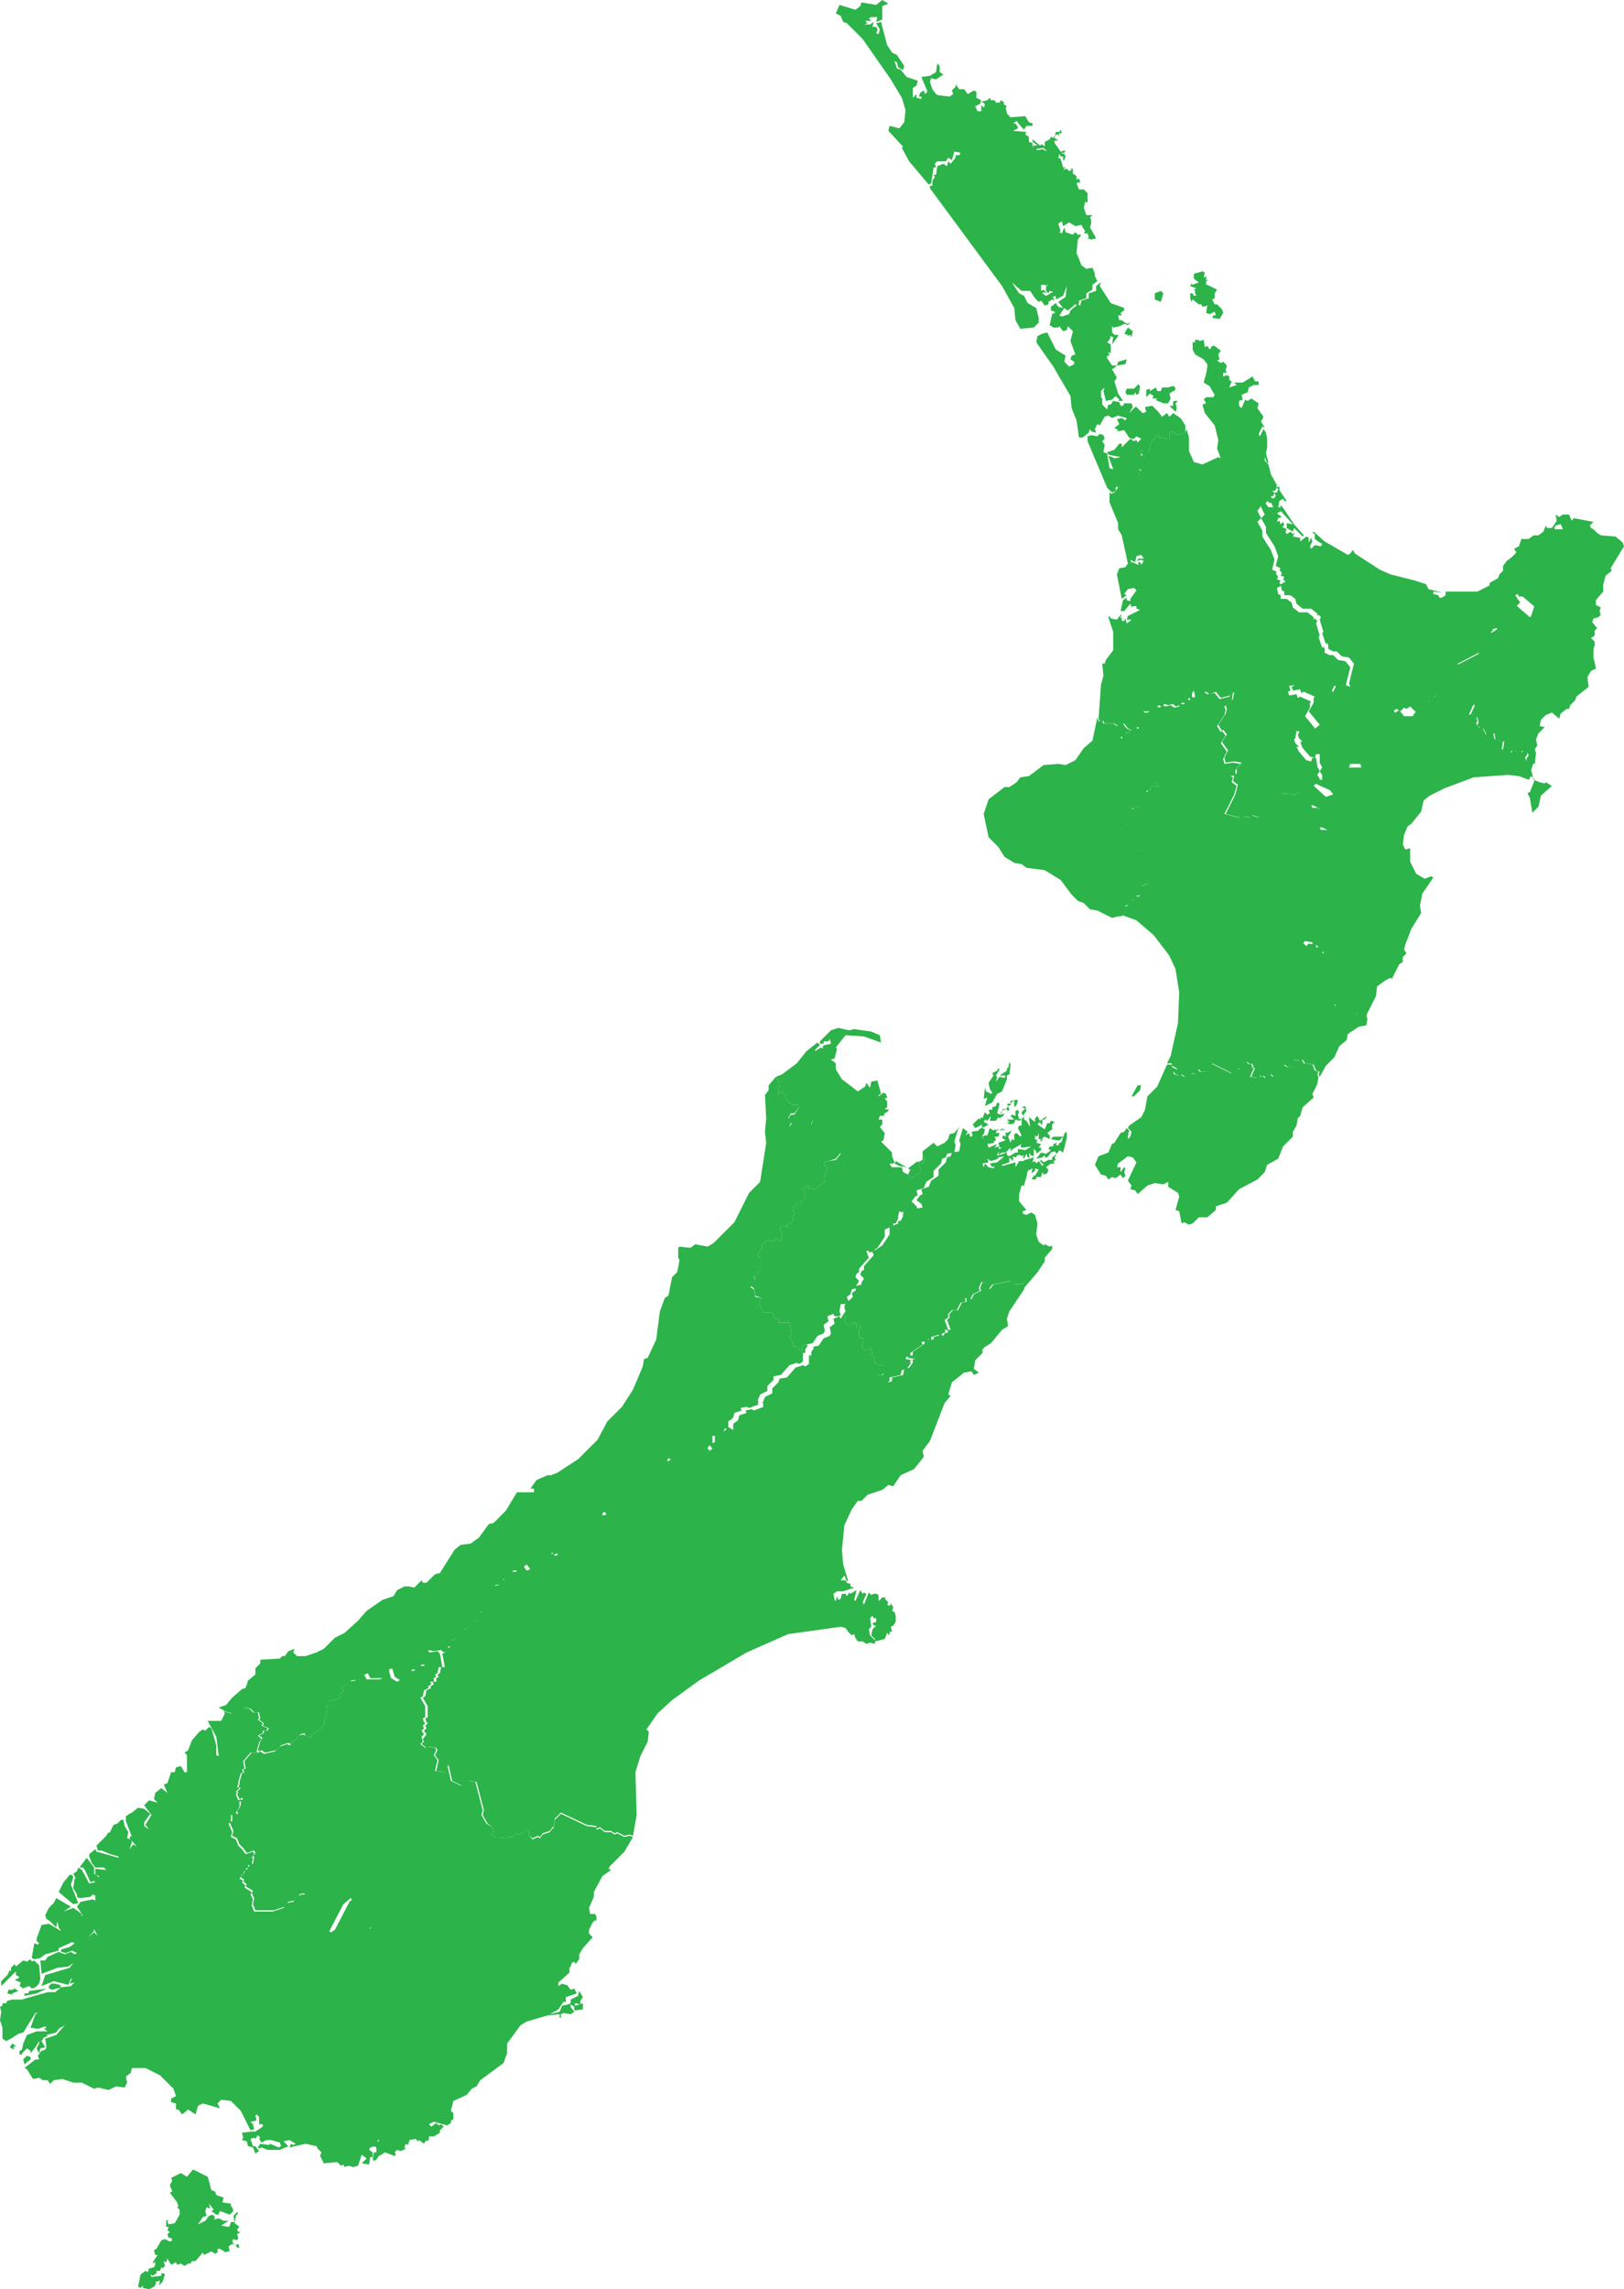
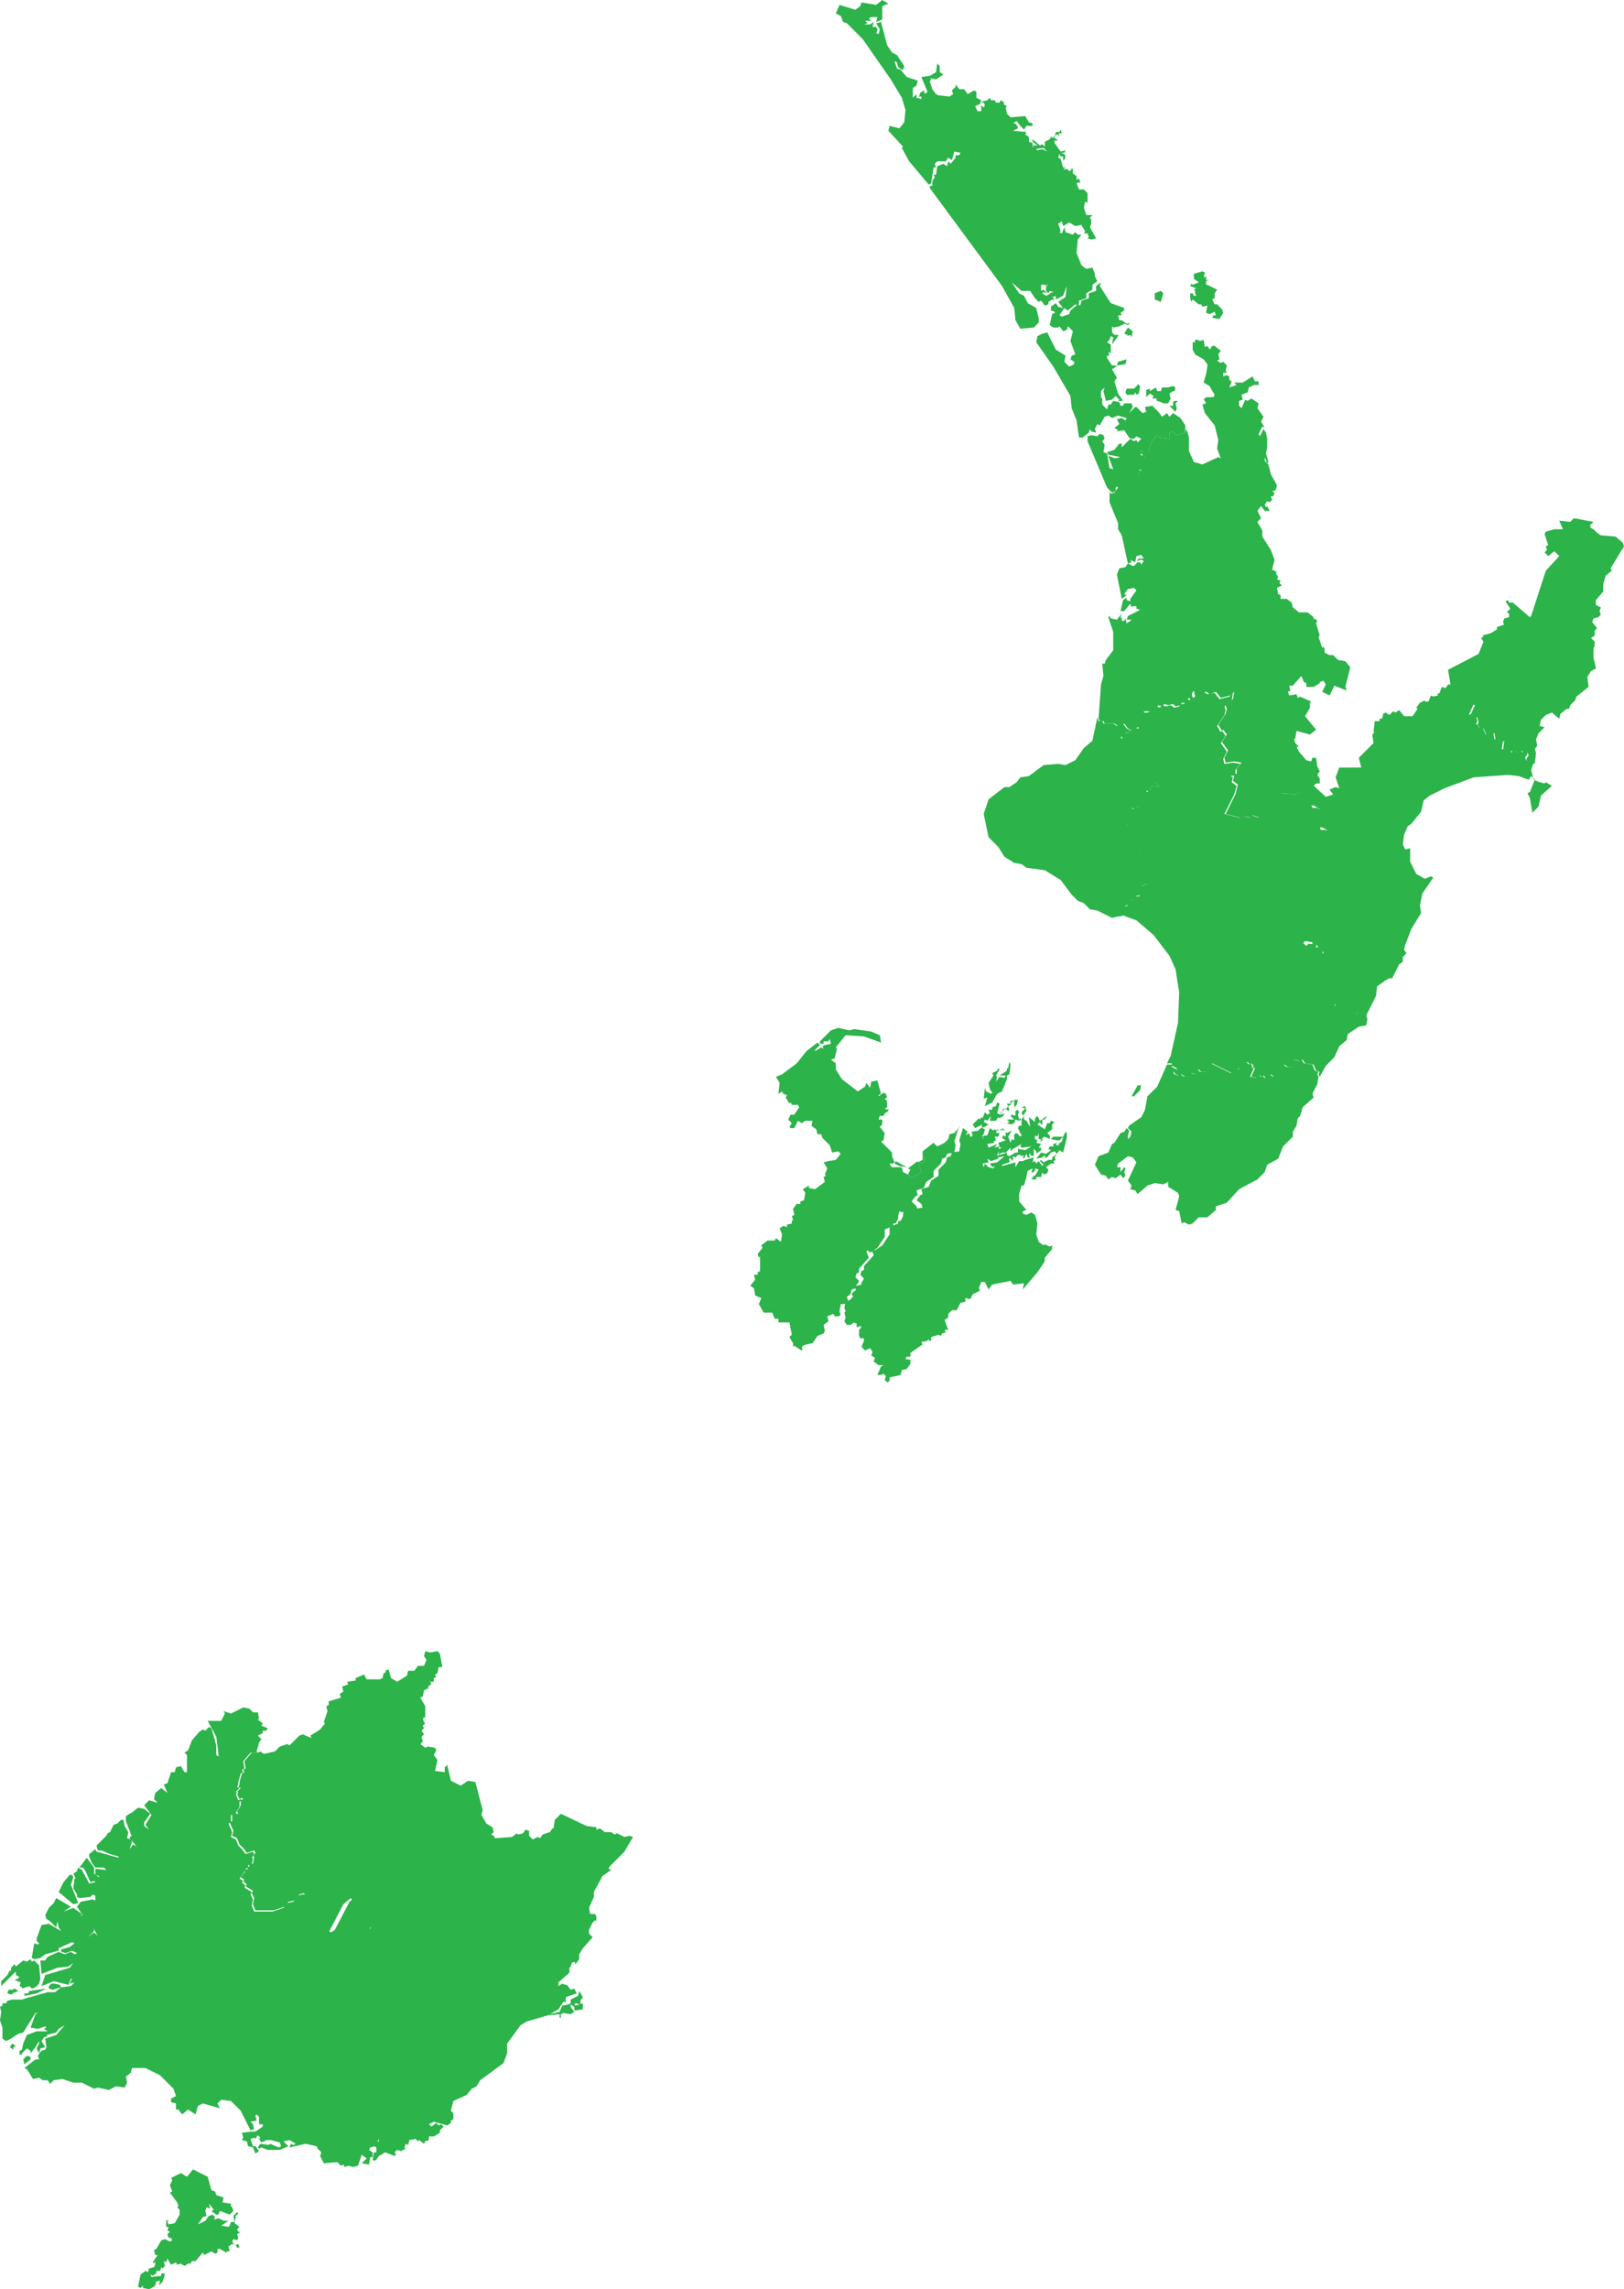
<svg xmlns="http://www.w3.org/2000/svg" width="132.9" height="187.3">
  <path id="NZ-AUK" style="fill:#2CB34A;" d="M96.1,32.8l0.3,0L96.2,33l0.1,0.4l-0.1,0.3l-0.5-0.5l0.3,0l0-0.3L96.1,32.8L96.1,32.8z    M95.9,31.6l0.2,0l0.1,0.2L96.1,32L96,32l-0.3,0.2l0.1,0.4L95.6,33h-0.2l-0.2,0l-0.2-0.1l-0.3-0.1l-0.1-0.1l0.1-0.1l-0.4,0l0.1-0.2   l-0.3-0.2l-0.3,0.3l0-0.6l0.3-0.1l0,0.2l0.5-0.3l0.1,0.3l0.3,0l0.1-0.3l0.5,0L95.9,31.6L95.9,31.6z M93.1,31.4l0.2,0.2l-0.1,0.6   L93,32.3l-0.1-0.2l-0.1,0.2l-0.6,0l-0.1-0.2l0.1-0.3l0.6,0l0.3-0.3L93.1,31.4L93.1,31.4z M92.3,26.8l0.4,0.3l-0.1,0.5l-0.1-0.2   l-0.3,0.1l0.1-0.1L92,27.3L92.3,26.8z M95,23.8l0.2,0.2l-0.2,0.7l-0.5-0.2l0-0.5L95,23.8z M90,23.4l0.9,1.4l1.1,0.4l0,0.2l-0.3,0.2   l0.1,0.2l-0.2,0l-0.1,0l0.1,0.4l0.2,0l0.4,0.3l0.3-0.1l-0.2,0.2l-0.3-0.1l-0.4,0.2l-0.5,0.1L91,26.7l0,0.5l0.2,0.2l0.3,0l0,0.1   l-0.3,0.4L91,28.2l0.1-0.6l-0.2-0.1l-0.1,0.3L90.6,28l0.3,0.2l0,0.7l-0.2-0.1l0.1,0.3l-0.2,0l0,0.2l0.4,0.6l0.4,0l0.1-0.3l0.7-0.2   l-0.1,0.4l-0.7,0.1l-0.2,0.2L91,30.2l0.4,0.7l-0.2,0.3l0.3,1l0.4,0.6l-0.4,0l0.1-0.1l-0.3-0.3l-0.3,0.3l-0.5,0.1L90.3,32l0.1-0.3   L90.1,32l0,0.2l0,0.3l0.1,0.1l0,0.5l0.4,0.4l0.1-0.4l0.2,0l0.2-0.3l0.5,0.1l0.1,0.3l0.2,0L92,33l0.6,0l0.1,0.3l-0.3,0.5l0.5-0.5   l0.1,0l0.5,0.5l0.3-0.1l-0.1-0.4l0.6-0.1l0.4,0.4l0.1,0.1l0.3,0.4l0.4-0.3l0.2,0.3l0.3-0.3l0.6,0.4l0.4,0.6l0,0L97,35.4l-0.7,0.2   l-0.4-0.3l-0.2,0.1l0,0.5l-0.8-0.1l-0.2-0.2l-0.5,0.6L94,37l-0.4,0l-0.2-0.2l-0.1,0.2l0.1,0.3l0.1-0.1l0.3,0.3l0.3,0.6l-0.2,0.4   l-0.7-0.1l0.2,0.2l-0.2,0.1l0,0.4l-0.7-0.2l0,0.4l-0.5,0.3l0,0l-0.5,0.3l-0.1-0.1l-0.1,0.1l0,0.3L91,40.3l-0.4-0.4L89,36.1l0-0.4   l0.3-0.1l0.5,0.1l0.2-0.2l0.3,0.1l0.1,0.3l-0.2,0.2l0.2,0.3L90.3,37l0.3,0.1l0.2,1.2l0.3,0.1l-0.4-1.1l0.3,0.1l0.2,0.1l0.5-0.1   l-1-0.2L90.6,37l0.6-0.2l0.4-0.5l0.2,0l0,0.3l0.7-0.7l0.3,0.2l0.2-0.1l0.1,0.2l0.3-0.3L93,35.7l-0.2,0.2l-0.2,0l-0.2-0.1L92,35.2   l-0.6,0.1l0.1-0.1L91.2,35l0.4-0.3l-0.2-0.4l0.4-0.1l0.3,0.2l0.1-0.2l-0.4-0.1L91.5,34l-0.5,0.2l-0.3-0.2l-0.3,0.1L90,34.8   l-0.2-0.1l-0.2,0.4l0.1,0.3l-0.4-0.1l-0.1-0.2l-0.1,0.3l-0.5,0.4l-0.3,0l-0.2-1.4l-0.4-1l-0.1-1L86.2,30l-1.4-2l0.1-0.5l0.4-0.2   l0.4-0.1l0.7,1.4l0.8,0.5l-0.1,0.5l0.1,0.1l0.3,0.3l0.4-0.2l0-0.2l-0.3-0.2l0.1-0.3l0.3-0.1l-0.4-1.1l0.2-0.8l-0.4-0.4L87.3,27   L87,27.1l-0.3-0.4l-0.1,0.1l-0.4,0l-0.3-0.2l0.2-0.9l0.2-0.1l0.6,0.3l0.6-0.2l0.1-0.3l0,0l0.6-0.5l0.2,0.1l0.1-0.4l0.6-0.2l0-0.4   l0.6-0.2l0-0.4l0.4-0.3l0,0L90,23.4L90,23.4z M98.4,22.2l0.2,0.1l-0.1,0.4l0.2-0.1l0,0.3l0.2,0l-0.2,0.1l0,0.3l0.1,0l0.8,0.4   l-0.2,0.3l0,0.4l-0.2,0.1l0.2,0.4l0.2,0l0.4,0.4l0.1,0.3l-0.3,0.5L99.2,26l0.1-0.2l0.2,0l-0.1-0.3L99,25.7l-0.3-0.1l0.1-0.6   l-0.4,0.1l-0.1-0.2l-0.2,0l-0.5-0.4l-0.1,0.2l-0.1-0.3l0-0.4l0.2,0l0.1,0.2l0.2,0L97.8,24l0-0.2l-0.1-0.1l0.2-0.1l-0.5-0.2l0.1-0.2   l0.1,0.1l0.5-0.2l-0.4-0.3l0-0.4L98.4,22.2L98.4,22.2z" />
-   <path id="NZ-BOP" style="fill:#2CB34A;" d="M104.8,41.6l0.3,0.1l0.8,1.2l0.8,0.9l-0.1,0.1l-0.7-0.7l-0.1,0.3l-0.5-0.3l0-0.4   l0.5,0.1l-1-1.1L104.8,41.6z M107.6,64.1l0.3-0.3l0.3,0l0-0.4l-0.2-0.3l0.2-0.3l-0.2-0.4l0-0.7l-0.3,0l-0.1,0.3l-0.4-0.1l0,0   l-0.6-0.7l0,0l-0.2-0.5l0.2,0l-0.3-0.3l0,0l-0.1-0.3l0,0l0.1-0.1l0.1-0.6l1.1,0.3l0.5-0.4l-0.9-1.1l0.4-0.7l0-0.4l0.1-0.1l-0.9-0.4   l-0.2,0.1l-0.1-0.3l-0.6,0.1l-0.1-0.3l0.2-0.1l-0.1-0.4l0.3,0l0.7-0.8l0.2,0.5l0.2,0.1l0,0.3l0.6,0l0.5-0.3l0-0.1l0.3,0l0.2,0.3   l-0.3,0.6l0.6,0.3l0.4-0.8l1,0.4l-0.1-0.3l0.4-1.6l-0.4-0.5l-0.6-0.1l-0.4-0.4l-0.3,0l-0.4-0.2l0-0.3l-0.1-0.2l-0.1,0.1l-0.3-0.9   l0.1-0.1l-0.3-1l0.1-0.2l-0.2-0.2l-0.1,0.1l0-0.2l-0.5-0.4l-0.7,0l-0.5-0.4l-0.1-0.4l-0.4-0.3l-0.5,0l0-0.3l-0.2-0.1l-0.1-0.5   l0.4-0.2l-0.2-0.2l0.1-0.2l-0.3-0.1l0.1-0.2l-0.2-0.3l0.1-0.1l-0.4-0.2l0.2-0.8l-0.3-0.8l-0.7-1.1l0-0.5l-0.4-0.7l0.3-0.3l-0.3-0.6   l0.3-0.4l0.3,0.4l0.4,0l-0.2-0.4l-0.1,0.1l-0.1-0.2l0.2-0.3l0.2,0.1l0.2-0.2l-0.1-0.3l0.2,0l0.1-0.3l-0.2-0.1l0.3-0.1l0,0l0,0.3   l0.6,0.9l-0.2,0l-0.1-0.2l-0.3,0.2l-0.1,0.5l0.2,0l0-0.2l0.3,0.4l-0.6,0.3l0.4,0.3l-0.3,0.1l-0.1,0.3l0.2-0.1l0.1,0.3l0.2-0.2   l0.1,0.3l-0.2,0.1l0.4,0.2l-0.1,0.2l0.1,0.2l0.3-0.2l0.2,0.2l0.2-0.2l-0.2,0.4l0.6,0.1l0,0.3l0.5-0.4l0.2,0.1l0,0.4l0.2-0.4   l0.1,0.3l-0.2,0.4l0.1,0.2l0.3-0.3l0.5,0.1l0.1-0.2l-0.2-0.1l-0.4-0.3l0-0.4l-0.2-0.1l0.1-0.1l0.9,0.8l1.9,1.1l0.2-0.1l0.2-0.3   l0.2,0.3l2,1.3l0.9,0.4l2,0.5l0.9,0.3l0.2,0.4l1.2,0.3l-0.8-0.1l0,0.2l0.4,0.1l0.1,0.2l0.2,0l0.3-0.2l0-0.3l2.6,0l1-0.5l0-0.2   l0.7-0.4l0.1-0.3l0.3-0.3l0-0.4l0.3-0.4l0.4-0.3l0.4-0.4l-0.2-0.3l0.4-0.2l0.2-0.6l0.6,0l0.4-0.3l0.4,0l0.4-0.3l0.2-0.5l0.1,0.2   l0.4,0l0.4-0.6l-0.1-0.5l0.3,0.2l0.3-0.2l0.5,0l0,0l0.3,0.7l-0.7,0l-0.7,0.2l-0.1,0.2l0.3,0.9l-0.2,0.1l0.1,0.3l-0.2,0.2l0.3,0.3   l0.5-0.4l0.4,0.4l-1.1,1.2l-1.2,3.7l-0.1,0.1l-1.4-1.2l-0.3,0l-0.1-0.2l-0.2,0.1l0.4,0.6l-0.3,0.3l0.2,0.1l0,0.3l-0.4,0.1l0,0   l-0.1,0.3l0,0l0.1,0.2l-0.6,0.2l0,0.2l-0.5,0.3l-0.7,0.2l0.1,0.1l-0.2,0.1l0.2,0.3l-0.4,1l-2.5,1.3l0.2,1.2h-0.2l-0.2,0.3l-0.3-0.1   l-0.2,0.5l-0.2,0.1l0.1,0.1l-0.5,0.1l0,0l-0.2,0.5l-0.3,0l0-0.1l-0.4,0.2l-0.3,0.4l0.1,0.1l-0.4,0.6l-0.7,0l-0.4-0.4l-0.3,0.2   l-0.2-0.1l-0.3,0.3l-0.3-0.2l-0.2,0.1l-0.1,0.4l-0.2,0l0,0.2l-0.4,0l-0.1,0.9l0.1,0l-0.2,0.2l0.1,0.7l-1.2,1.2l0.2,0.8l-1.8,0   l-0.3,0.8l0.3,0.9l-0.3-0.1l-0.5,0.2l0.3,0.4l-0.6,0.2L107.6,64.1L107.6,64.1z" />
-   <path id="NZ-CAN" style="fill:#2CB34A;" d="M69.1,107.4l0.1,0.4l-0.1,0.3l0.2,0.3l0.3,0l0.3-0.2l0.2,0.1l0,0.3l0.3-0.1l0.1,0.1   l-0.2,0.2l0,0.5l0.1,0.2l0.3,0l0,0.2l-0.2,0.5l0.3,0.3l0.4-0.2l0.2,0.3l-0.1,0.3l0.3,0.2l-0.1,0.3l0.4,0.3l0.4,0l-0.1,0.1l-0.3,0.7   l0,0l0.3,0l0,0l0.2-0.1l0.2,0.2l-0.1,0.3l0.2,0.2L73,113l0-0.3l0.9-0.2L74,112l0.4-0.1l0.3-0.4l0-0.3l0.3,0l-0.7-0.1l0.1-0.2l0.3,0   l0-0.3l1-0.7l-0.1-0.2l0.5-0.1l0.1-0.2l0,0.2l0.2,0l0-0.2l0.6-0.2l0.2,0.1l0.1-0.2l0.3-0.1l-0.1-0.2l0.3,0l-0.3-0.8l0.2-0.2l0-0.3   l0.3-0.3l0.4,0l0.3-0.6l0.4-0.1l0-0.3l0.4,0.1l0.2-0.4l0.6-0.3l-0.1-0.2l0.2-0.5l0.3,0l0.3,0.6l0.3-0.4l1.5-0.3l0.2,0.3l0.9-0.1   l-0.1,0.5l0,0l-1.2,1.8l-0.2,0.6l0.1,0.6l-0.5,0.3l-0.9,1.1l-0.5,0.3l-0.2,0.2l0,0.3l-0.6,0.6l-0.1,0.7l0.4,0.3l-0.4,0.2l-0.2-0.3   l-0.6,0.1l-1,0.8l-0.3,1l0.2,0.1l-0.5,0.6l-1.2,3.1l-0.6,0.8l0.1,0.5l-0.8,1l-1.1,0.5l-0.6,0.9l-0.4-0.1l-0.5,0.4l-1.2,0.4   l-0.5,0.5l-0.3,0l-0.5,0.7l-0.6,1.3l-0.2,2l0.1,1.2l0.4,1.3l-0.1,0.1l-0.2-0.5l-0.3,0.4l0.4,0l0.1,0.2l0.3,0.1l0,0.2l0.3,0.1   l-0.9,0.3l-0.5,0l-0.3,0.2l0.1,0.5l0.1,0.1l0.1-0.4l0.1,0.3l0.2-0.1l0.1-0.4l0.3,0l0.1,0.2l0.2-0.3l0.1,0.1l0.5-0.3l-0.2,0.8   l0.1,0.1l0.4-0.9l0.2,0.3l0.1-0.1l0.2,0.1l-0.3,0.7l0.1,0.2l0.4-1l0.2,0.2l0.2-0.1l0.2,0l0.2,0.1l0,0.3l0,0.2l0.3-0.3l0.3,0   l-0.1,0.1l0.3,0.3l-0.1,0.2l0.2,0.1l0.1-0.2l0.2,0.3l-0.1,0.3l0.2,0.1l0.1,0.3l0,0.5l-0.2,0.3l-0.2,0.1l0.1,0.4l-0.2,0l0,0.3   l-0.2-0.2l-0.2,0.5l-0.8,0.2l0-0.2l-0.3-0.3l0.1-0.5l0.3-0.3l-0.2,0l-0.1-0.2l0.3-0.1l0-0.3l-0.2,0l-0.1-0.2l-0.2,0.2l0.1,0.7   l-0.2,0.2l0.1,0.5l0.4,0.4l0,0.3l-0.4-0.1l-0.3,0.1l-0.3-0.2l-0.4,0L70,134l-0.1-0.3l-0.2,0.1l-0.3-0.3l-0.2-0.3l-0.4-0.1l-4.3,0.6   l-3.4,1.5l-3.9,2.3l-2.2,1.6l-1.2,1.1l-0.9,1.3l0.2,0.2l-0.1,0.8l-0.6,1.2L52,145l0.1,3.5l-0.3,1.7l0,0l-0.3-0.1l-0.4,0.1l-0.6-0.3   l-0.2,0.1l-0.3-0.2l-0.5,0l-0.4-0.3l-0.3,0.1l0-0.2l-0.8-0.1l-2.1-1l-0.5,0.5l-0.1,0.7l-0.1,0l-0.2,0.3l-0.6,0.2l-0.2,0.3l-0.2-0.1   l-0.4,0.2l-0.3-0.2l0-0.4l-0.3-0.1l-0.2,0.3l-0.4,0.1l-0.1-0.1l-0.4,0.3l-1.4,0.1l-0.1-0.2l-0.2-0.1l0.2-0.2l-0.1-0.4l-0.4-0.3   l-0.4-0.7l0.1-0.4l-0.6-2.3l-0.6-0.1l-0.6,0.4l-0.8-0.4l-0.3-1.3l-0.2,0.2l0,0.4l-0.8-0.1l0.2-0.9l-0.3-0.4l0.2-0.4l-0.1-0.2   l-0.6-0.1l-0.2,0.1l-0.4-0.3l0.2-0.2l-0.1-0.2l0.3-0.4l-0.2-0.3l0.2-0.2l-0.1-0.2l0.2-0.2l-0.1-0.1l0,0l-0.1-0.3l0,0l0.2-0.1l0-0.9   l-0.4-0.7l0.2-0.1l0.1-0.5l0.4-0.2l-0.1-0.1l0.3-0.2l-0.1-0.2l0.3,0l0-0.3l0.2-0.1l-0.1-0.2l0.2-0.1l0.1-0.5l0.3,0l-0.2-1.1l0,0   l0.2-0.1l0.2-0.4l0.2,0l0.1-0.5l0.7-0.5l0.2-0.5l0.4,0l0-0.3l0.5-0.2l0.1-0.2l0.3,0l0-0.3l0.2-0.2L39,132l0.3,0l0.3-0.3l0-0.6   l0.6-0.3l0.1-0.4l-0.1-0.6l0.6-0.1l0.1-0.4l0,0l0.3,0l0,0l0.5-0.7l0.5,0l0.6-0.5l0.3,0.4l0.5-0.2l0.3-0.4l0.3-0.1l0.1-0.4l0.5-0.2   l0.1-0.2l0.1,0.2l0.3-0.1l0.1,0.2l0.3-0.1l0-0.3l0.5-0.4l-0.2-0.3l0.3-0.3l0.5-0.1l-0.1-0.4l0.6,0l0.4-0.3l0.1,0.1l0.2-0.1l0-0.3   l0.5-0.1l0-0.4l0.2-0.1l0.4-0.6l0.2,0.1l0,0.3l0.4-0.1l0.4-0.5l0-0.3l0.4-0.1l-0.2-0.3l0.3-0.2l-0.1-0.2l0.2-0.1l-0.1-0.1l0.3,0.1   l0.2-0.2l-0.1-0.2l0.2-0.1l0.1,0.1l0.4-0.3l0.2,0.1l0.3-0.1l0-0.3l0.3-0.2l0,0l-0.1-0.5l0,0l0.9-0.6l-0.1,0l0.1-0.2l0.4,0l0.3-0.2   l0.4,0.1l-0.1,0.2l0.2-0.1l0.4-0.3l-0.1-0.1l0.1-0.2l0.2,0.1l0.3-0.3l0.3,0.2l0.8-0.2l0.3,0.1l0.6-0.3l0.3,0.3l0.2-0.1l0.4-0.4   l-0.2-0.2l0.1-0.2l0.3-0.1l0-0.7l0.6-0.1l0.3-0.2l0.1-0.3L60,117l0-0.5l0.4-0.3l0.1-0.4l0.6-0.2l-0.1-0.2l0,0l0.5-0.1l0,0l0.2,0.1   l0.8-0.3l-0.1-0.1l0.1-0.1l-0.1-0.1l0.2-0.5l0.6-0.3l0-0.4l0.5-0.5l0.1-0.3l0.6-0.1l0.7-0.8l0.6-0.2l0.2,0.1l0.3-0.2l0-0.7l0.2,0   l0-0.3l0.2-0.3l-0.1-0.1l0,0l0.5-0.1l0.4-0.6l0.5-0.2l0.1-0.2l-0.1-0.5l0.4-0.3l-0.1-0.4l0.5-0.2l0.1,0.2L69.1,107.4L69.1,107.4z" />
  <path id="NZ-GIS" style="fill:#2CB34A;" d="M128.8,42.4l1.6,0.3l-0.3,0.3l0.1,0.2l0.2,0.1l0.3,0.3l0.3,0.2l1.2,0.1l0.6,0.5l0.1,0.3   l-1.1,1.8l0.1,0.2l-0.5,0.4l-0.2,0.7l0,0.6l-0.6,0.7l0,0.4l0.4,0.2l-0.1,0.3l0.1,0.3l-0.2,0.2l-0.4,0.1l-0.1,0.3l0.4,0.5l-0.2,0.2   l0,0.4l-0.3,0.2l0.3,0.3l0,0.3l-0.1,0.3l0,0.7l0.1,0.4l0.1,0.5l-0.4,0.2l-0.3,0.5l0.1,0.8l-1,0.8l-0.1,0.3l-0.4,0.4l-0.1,0.3   l-0.2,0l-0.5,0.4l-0.1,0.4l-0.6-0.5l-0.5,0.2l-0.4,0.4l-0.1,0.5l0.4,0.1l-0.5,0.5l-0.2,0.5l0.1,0.5l-0.2,0.3l0.1,0.3l-0.1,0.9l0,0   l-0.6-0.2l-0.1-0.2l0.2-0.3l-0.1-0.2l-0.2,0.1l-0.2-0.1l0-0.2l-0.3,0.3l-0.3-0.3l-0.2,0.3l-0.1-0.3l-0.1,0.1l-0.6-0.1l0.1-0.8   l-0.2,0.2l-0.3-0.3l-0.2,0.1l-0.1-0.6l-0.3,0l-0.3,0.2l-0.3-0.6l-0.2,0.1l-0.3-0.4l0.1-0.2l-0.1-0.4l-0.4-0.1l0-0.1l-0.2,0.1   l0.4-0.9l-0.6-0.2l-0.4,0l-0.5-0.3l0,0.8l-2-1l0,0l0.5-0.1l-0.1-0.1l0.2-0.1l0.2-0.5l0.3,0.1l0.2-0.3l0.2,0l-0.2-1.2l2.5-1.3l0.4-1   l-0.2-0.3l0.2-0.1l-0.1-0.1l0.7-0.2l0.5-0.3l0-0.2l0.6-0.2l-0.1-0.2l0,0l0.1-0.3l0,0l0.4-0.1l0-0.3l-0.2-0.1l0.3-0.3l-0.4-0.6   l0.2-0.1l0.1,0.2l0.3,0l1.4,1.2l0.1-0.1l1.2-3.7l1.1-1.2l-0.4-0.4l-0.5,0.4l-0.3-0.3l0.2-0.2l-0.1-0.3l0.2-0.1l-0.3-0.9l0.1-0.2   l0.7-0.2l0.7,0l-0.3-0.7l0,0l0.9,0.1L128.8,42.4L128.8,42.4z" />
  <path id="NZ-HKB" style="fill:#2CB34A;" d="M111.8,83.1l-0.4,0l-0.3-0.3L111,83l-0.6-0.3l-0.1,0.2l-0.5-0.1l-0.1-0.3l-0.5-0.1   l0.1-0.2L109,82l0.4-0.3l-0.2-0.2l0.1-0.5l-0.2-0.2l0.1-0.3l-0.3-0.8l0.2-0.5l-0.4-0.2l-0.1-0.3l-0.2-0.1l0.2-0.5l-0.3-0.1l0-0.2   l-0.4,0l0,0l0.1-0.2l0,0l-0.3-0.3l-0.3,0l0-0.2l-0.6-0.1l-0.2,0.2l-0.5-0.5l0.3-0.6l-0.2-0.2l0.1-0.2l-0.1-0.1l0.2-0.3l-0.2-0.1   l0.6-2l-0.1-0.4l0.1-0.1l0-0.4l0.2-0.2l-0.4-0.4l0.2-0.5l-0.4-0.4l0.5-0.1l0.3-0.6l0.3-0.1l0.1-0.2l0.6-0.2l0.2,0.1l-0.2-1l0.1-0.2   l-0.1,0l0.3-0.3l-0.1-0.2l0.2,0l0-0.1l-0.4-0.2l-0.4,0l-0.1-0.2l0.1-0.1l0-0.4l0.3-0.2l-0.1-0.6l-0.5-0.3l-0.4,0l-0.3-0.7v-0.5l0,0   l0-0.2l0.6-0.3l-0.1-0.1l0,0l1.2,1.1l0.6-0.2l-0.3-0.4l0.5-0.2l0.3,0.1l-0.3-0.9l0.3-0.8l1.8,0l-0.2-0.8l1.2-1.2l-0.1-0.7l0.2-0.2   l-0.1,0l0.1-0.9l0.4,0l0-0.2l0.2,0l0.1-0.4l0.2-0.1l0.3,0.2l0.3-0.3l0.2,0.1l0.3-0.2l0.4,0.5l0.7,0l0.4-0.6l-0.1-0.1l0.3-0.4   l0.4-0.2l0,0.1l0.3,0l0.2-0.5l0,0l2,1l0-0.8l0.5,0.3l0.4,0l0.6,0.2l-0.4,0.9l0.2-0.1l0,0.1l0.4,0.1l0.1,0.4l-0.1,0.2l0.3,0.4   l0.2-0.1l0.3,0.6l0.3-0.2l0.3,0l0.1,0.6l0.2-0.1l0.3,0.3l0.2-0.2l-0.1,0.8l0.6,0.1l0.1-0.1l0.1,0.3l0.2-0.3l0.3,0.3l0.3-0.3l0,0.2   l0.2,0.1l0.2-0.1l0.1,0.2l-0.2,0.3l0.1,0.2l0.6,0.2l0,0l-0.2,0.6l0.2,0.8L126,64l0.4,0.1l0.1-0.1l0.5,0.3l-0.9,0.8l-0.2,0.9   l-0.5,0.5l-0.2-1.2l-0.2-0.4l0.2-0.1l0.4-1l-0.3-0.3l-0.2,0.3l-0.8-0.3l-0.9-0.1l-2.8,0.2l-2.4,0.9l-1.2,0.6l-0.5,0.4l-0.2,0.9   l-0.8,1l-0.3,0.2l-0.3,0.7l-0.1,0.8l0.2,0.4l0.4-0.1l0,1.1l0.5,1l0.7,0.4l0.5-0.2l0.2,0.1l-0.9,1.3l-0.2,1l0.1,0.6l-0.8,1.3   l-0.5,1.3l-0.1,0.4l0.2,0.3l-0.3,0.3l0,0.4l-0.3,0.2l-0.6,1.2l-0.1-0.1l-0.4,0.2l-0.7,0.5l-0.1,0.8L111.8,83.1L111.8,83.1z" />
  <path id="NZ-MBH" style="fill:#2CB34A;" d="M87.2,92.6l0.1,0.1l0,0.4l-0.3,1.2l-0.3-0.2l-0.2,0.3l-0.2-0.2l-0.3,0.1l-0.3,0.4h-0.2   l0-0.2l-0.2,0.2l-0.5,0.1l0.4-0.5l0.4,0.1l0.3-0.2l0.1-0.1l-0.2-0.1l0.1-0.2l0.3,0l0-0.2l0.3-0.1l-0.1,0.2l0.3,0l-0.1-0.1l0.3-0.2   l0.1-0.4l-0.3,0.3l-0.2,0l-0.5-0.1l0.2-0.2l0.3,0L87,93L87.2,92.6L87.2,92.6z M83.9,90.5l0.1,0.4l-0.3,0.4L83.6,91l0.3-0.3   l-0.3-0.1L83.9,90.5L83.9,90.5z M83,90l0.3,0l-0.1,0.4L83,90.6L83,90l-0.3,0.1l-0.1,0.1l0.2,0l-0.1,0.2l-0.2,0.1l0.1,0.3l-0.1,0.1   l-0.2-0.2L81.9,91l0,0.2l0.3-0.1l-0.1,0.2l-0.3,0.2l-0.1-0.1l-0.2,0.3l-0.5,0l0.1-0.4l-0.3,0.4l-0.2-0.1l-0.1,0.2l0.4,0.2l-0.5,0.3   l0.2,0.1l-0.1,0.4l-0.1,0.1l0,0.2l0.1,0.1l-0.1-0.2l0.2-0.1l0.2,0l0.2-0.6l0.3,0.2l0.1-0.1l0.2,0.1l0.3-0.1l0.4,0.1L82,92.3   L82,92.5l-0.4-0.1l-0.1,0.3l0.3,0l-0.1,0.3L81.4,93l0.1,0.3l-0.2,0.1l0.1,0.1l-0.6,0.1l0.1,0.3l0.7-0.3l-0.2,0.3l0.3-0.1l0.1,0.3   l-0.2,0.4l0.1,0.3L81.1,95l-0.3-0.2l0.1,0.3l-0.5,0.1l0.1,0.3l0.1-0.3l0.3,0.3l0.4,0.1l0.1-0.2l-0.2,0.1L81,95.2l0.6-0.1l0.6-0.5   l-0.5,0.1l-0.2,0l0-0.1l0.9-0.3l0,0.2l0.2,0.1l0.5-0.3l0.2,0L83.3,94l0.6,0.1l0.5-0.3l-0.8,0.1l-0.1-0.1l0.1-0.2L82.9,94l-0.2,0.2   l0-0.3l-0.4,0.4l-0.3,0l-0.3,0.2l0.1-0.5l0.2-0.1l-0.2,0l-0.1-0.4l0.6-0.2L82,93.1l0.1-0.2l0.2,0.1l0-0.4l0.1,0.1l0.4-0.2L82.5,93   l0.2,0.5l0.1-0.3l0.2,0.1l0-0.5l0.2-0.1l0.3,0.3l0.1-0.1l-0.3-0.6l0.1-0.2l0.2,0l0-0.5l-0.2,0.1l-0.3-0.1L83,91.9L82.7,92l-0.3-0.1   l0.2-0.1l-0.2-0.2l0.6,0l-0.3-0.3l0.1-0.1l0.3,0.1l0-0.4l0.2-0.1l0.1,0.2l-0.1,0.2l0.1,0.4l0.1-0.1l0.1,0.1l0.2-0.3l0,0.3l0.2,0.1   l0.3,0.5l-0.1-0.8l0.5,0.4l0-0.3l0.2-0.2l0.2,0.4l0.6-0.4l-0.2,0.3l-0.2,0l0,0.4l-0.1,0l-0.1-0.2L84.9,92l0.6,0.4l0.2-0.5l0.2,0   l0.1-0.2l0.3,0.1L86.1,92l0,0.4l-0.4,0.3l0.2,0.2l0,0.3L85.5,93l-0.2,0.1l0,0.2l-0.2,0.1l0.1-0.2l-0.2,0l0-0.5L84.9,93l-0.2-0.1   l0,0.3l0.2,0.1l-0.1,0.2l0.4,0.1l-0.2,0.3l0.2,0l0,0.2l-0.4,0.3l0-0.2l-0.2-0.2l0,0.6l-0.3-0.1l0-0.2l-0.1,0.2l0.1,0.2l-0.2,0   l-0.1-0.3l-0.2,0.4l-0.1-0.1l0.1-0.2l-0.2,0.1l-0.1-0.1l-0.2,0l-0.2,0.2l-0.2-0.1l0,0.4l-0.3-0.3l0,0.4l-0.6,0.2L82,95.4l1.1-0.3   l0,0.4l0.3-0.5l0.3,0l0.2-0.1l0.7-0.2l-0.1,0.4l0.2-0.1l0.1,0.2L85,95l0.3,0.4l0.1-0.1L85.1,95l0.1-0.1l0.2,0.2l0.4-0.2l0.3,0   l0-0.2l0.4-0.3l-0.2,0.3l0.1,0.2l-0.2,0.1l0.1,0.2l-0.3,0l-0.4,0.3l0.2,0.2L85.7,96l-0.3,0.1l-0.1-0.2l-0.1,0.4l-0.4,0l0,0.2   l-0.3,0l-0.1-0.1l0.2-0.1l-0.1-0.1l0.2,0l0.3-0.5l-0.3-0.1l0,0.2l-0.3,0.2l0.1-0.4l-0.4,0.2l-0.1,0.5L83.8,97l-0.2,0l-0.2,0.7   l0,0.6l0.6,0.7l-0.3,0.1l0,0.2l0.3,0.1l0.4-0.2l0.3,0.2l0.2,0.7l-0.1,0.9l0.2,0.6l0.4,0.3l0.1-0.1l0.4,0.2l0.2-0.1l0,0.3l-0.6,0.7   l0,0.3l-0.6,0.9l-1.2,1.4l0,0l0.1-0.5l-0.9,0.1l-0.2-0.3l-1.5,0.3l-0.3,0.4l-0.3-0.6l-0.3,0l-0.2,0.5l0.1,0.2l-0.6,0.3l-0.2,0.4   l-0.4-0.1l0,0.3l-0.4,0.1l-0.3,0.6l-0.4,0l-0.3,0.3l0,0.3l-0.3,0.2l0.3,0.8l-0.3,0l0.1,0.2l-0.3,0.1l-0.1,0.2l-0.2-0.1l-0.6,0.2   l0,0.3l-0.2,0l0-0.2l-0.1,0.2l-0.5,0.1l0.1,0.2l-1,0.7l0,0.3l-0.3,0l-0.1,0.2l0.7,0.1l-0.3,0l0,0.3l-0.3,0.4l-0.4,0.1l-0.1,0.4   l-0.9,0.2l0,0.3l-0.2,0.1l-0.2-0.2l0.1-0.3l-0.2-0.2l-0.2,0.1l0,0l-0.3,0l0,0l0.3-0.7l0.2-0.1l-0.4,0l-0.4-0.3l0.1-0.3l-0.3-0.2   l0.1-0.3l-0.2-0.3l-0.4,0.2l-0.3-0.3l0.2-0.5l0-0.2l-0.3,0l-0.1-0.2l0-0.5l0.2-0.2l-0.1-0.1l-0.3,0.1l0-0.3l-0.2-0.1l-0.3,0.2   l-0.3,0l-0.2-0.3l0.1-0.3l-0.1-0.4l0,0l0,0l0,0l0.1-0.1l-0.1-0.3l0.1-0.6l0.3,0l0.3-0.3l-0.1-0.3l0.3-0.2l0.1-0.4l0.4-0.1l0-0.2   l0.1-0.1l0.1-0.2l-0.3-0.3l0.1-0.3l0.2-0.1l0-0.3l0.8-0.9l-0.2-0.5l0.1-0.1l0.2,0.2l0.6-0.4l0.6-0.9l0-0.6l0.7-0.3l0-0.2l0.2,0   l0.2-0.4l0,0l0-0.2l0,0l0.1-0.4l0.2,0.1l0.4-0.2l0.3,0.1l0.6-0.1l-0.1-0.3L75,98.2l0.3-0.4l0.2-0.1l-0.1-0.4l0.6-0.2l0.2-0.5   l0.6-0.4l0-0.5l0.6-0.6l0.1-0.4l0.3-0.1l0.1-0.3l0.6-0.1l0.1-0.6l-0.1-0.3l0.3-1l0,0l0.4,0.3l-0.2,0.3l0.3-0.2l0.1,0.3l0.1,0   l0.1-0.1l-0.1-0.3l0.6-0.1l0-0.1l0.4-0.2l-0.2,0l0.1-0.2l-0.6,0.3l-0.2-0.3l0.3-0.3l0.2-0.2l0.1,0.1l0.1-0.2l0.1,0.1l0.2-0.5   l0.2,0.2l0.2-0.1l-0.1-0.3l0.3,0l0-0.2l0.3-0.1l0.1-0.3l0.2,0.1l-0.2,0.8l0.3,0.1l0.2-0.5l0.2,0.1l0.2-0.3l-0.1-0.2l0.3,0l0.5-0.5   L83,90L83,90z M82.6,86.9l0.1,0.2l-0.1,0.8l-0.2,0.1l0,0.3L82,89.3l-0.4,0.2l-0.4,0.7l-0.6,0.3l0.2-0.7l-0.3,0.1l0.1-0.9l0.1,0.3   l0.4,0.2l0.1-0.1L81,89.1l-0.1-0.5l0.4-0.6l-0.1-0.2l0.4-0.2l0.1-0.2l0.1,0.1L81.5,88l0.1,0.1l-0.1,0.4l0.3-0.4l0.4,0.1l0.1-0.2   l-0.5,0l0.6-0.4l0-0.2l0.1,0L82.6,86.9L82.6,86.9z" />
  <path id="NZ-MWT" style="fill:#2CB34A;" d="M111.4,83L111.4,83L111.4,83l0.4,0l0,0l0.1,0.4l-0.1,0.5l-0.6,0.1l-0.9,0.6l-0.1,0.5   l-0.6,0.5l-0.4,0.9l-0.7,0.7l-0.5,0.9l0,0l-0.1-0.2l0.1-0.2l-0.3-0.1l-0.2-0.5l-0.7-0.1l-0.2-0.3l-0.2,0.1l-0.5-0.1l0,0.5l-0.1,0   l0.1,0.1l-0.5,0l-0.3-0.2l-0.2,0.3l-0.3,0l0.1,0.2l-0.3,0.1l-0.1,0.4l-0.3-0.2l-0.4,0.3l-0.2-0.2l-0.1,0.1l-0.2-0.1l-0.2,0.2   l-0.5-0.1l0.3-0.7l-0.2-0.1l0.1-0.1l-0.2-0.2l-0.1,0.1l-0.2-0.2l-0.5,0.1l0,0l-0.1,0.3l0,0l0,0.2l-0.2-0.1l-0.1,0.3l-0.4,0.1   l-1.6-0.8l-0.4,0.7l-0.5,0l-0.2-0.2l-0.2,0.1l0,0.3l-0.4-0.1l-0.5,0.3l-0.3-0.2l-0.2,0.1l-0.3-0.1L96,87.6l0.3,0l0-0.2l-0.4-0.2   l0-0.2l-0.4,0l0,0l0.3-0.6l0.6-2.7l0.1-2.5l-0.3-1.9l-0.5-1.1l-1.3-1.7l-1.4-1.2l-1.1-0.4L91.6,75l0,0l-0.2-0.1l0.5-0.7l0.4-0.1   l0.1-0.3l0.4-0.2l0-0.2l0.5-0.1l-0.1-0.1l0.2-0.1l-0.2-0.2l0.1-0.2l-0.1-0.1l0.7-0.3l-0.3-0.3l0.1-0.1l-0.2-0.6l0.3-0.8l-0.3-0.3   l-0.1-0.6l-0.3,0l-0.5-0.6l0.1-0.2l-0.3-0.4l0.2,0l0-0.2l0,0l0.1-0.3l0,0l-0.4-0.4l-0.3,0L92,67.2l0.5-0.7l0-0.4l0.3,0.1L93,66   l0.2,0.1L93.1,66l0.4-0.6l-0.2-0.1l0.2-0.1l-0.2-0.1l0.5-0.1l-0.2-0.2l0.3,0L94,64.6l0.2,0l-0.1-0.1l0.2-0.2l0.6,0.1L94.5,64   l0.1-0.2l-0.9,0l0-0.2l0,0l0.1-0.1l0,0l-0.3-0.7l-0.3,0L93.2,63l-0.1-0.3l-0.3,0.1l-0.1-0.1l0.1-0.2l-0.2-0.1l0.1-0.2l-0.2-0.2   l0.1-0.4l0,0l-0.2-0.2l0,0l-0.4,0.3l-0.3-0.4l-0.1-0.4l0.1-0.1l-0.2-0.3l0.3,0l0.1-0.4l0.5-0.2l0,0l0.4-0.3l0.4,0l-0.1-0.3l0.2-0.5   l0.1,0l-0.1-0.5l0.6,0l0.4-0.2l0.3-0.3l0.3,0.1l0.2-0.2l0.3,0.1l0.4-0.1l0.3,0.2l0.4-0.1l0.1-0.2l0.3,0l0.2-0.4l0.3,0.1l-0.1-0.4   l0.2-0.3l0.1,0.5l0.4-0.2l0.1-0.2l0.4-0.1l0.3,0.2l0.6-0.1l0.4,0.5l0.8-0.2l0.3-0.3l-0.1,0.6l-0.6,0.5l0.1,0.3l-0.1,0.4l-0.6,0.9   l0.3,0.5l0.1-0.1l0.3,0.4l-0.4,0.6l0.5,0.7l-0.3,0.6l0.1,0.4l0.7-0.1l0.6,0.1l-0.4,0.5l0,0.4l-0.4,0.1l0.2,0.1l-0.1,0.4l0.4,0.3   L101,65l-0.8,1.6l1.2,0.3l0.4-0.1l0.5,0.1l0.1-0.2l0.6,0.2l0.3-0.4l0.3-0.1l-0.2-0.2l0.4-0.3l0.1-0.2l-0.2-0.1l0.9-0.3l0.1-0.4   L106,65l0.7-0.3l0.4,0.2l0,0v0.5l0.3,0.7l0.4,0l0.5,0.3l0.1,0.6l-0.3,0.2l0,0.4l-0.1,0.1l0.1,0.2l0.4,0l0.4,0.2l0,0.1l-0.2,0   l0.1,0.2l-0.3,0.3l0.1,0l-0.1,0.2l0.2,1l-0.2-0.1l-0.6,0.2l-0.1,0.2l-0.3,0.1l-0.3,0.6l-0.5,0.1l0.4,0.4l-0.2,0.5l0.4,0.4l-0.2,0.2   l0,0.4l-0.1,0.1l0.1,0.4l-0.6,2l0.2,0.1l-0.2,0.3l0.1,0.1l-0.1,0.2l0.2,0.2l-0.3,0.6l0.5,0.5l0.2-0.2l0.6,0.1l0,0.2l0.3,0l0.3,0.3   l0,0l-0.1,0.2l0,0l0.4,0l0,0.2l0.3,0.1l-0.1,0.5l0.2,0.1l0.1,0.3l0.4,0.3l-0.2,0.1l0,0.3l0.3,0.8l-0.1,0.3l0.2,0.2l-0.2,0.5   l0.2,0.2L109,82l0.3,0.1l-0.1,0.2l0.5,0.1l0.1,0.3l0.5,0.1l0.1-0.2L111,83l0.1-0.2L111.4,83z" />
  <path id="NZ-NSN" style="fill:#2CB34A;" d="M75.5,94.9l-0.4,0.2l0-0.1l-0.8,0.6l0.2,0.1l-0.2,0.4l0,0l0.3,0.3l0.8-0.5l-0.2-0.6   l0.1-0.2l0.2,0.1l0.2-0.3l-0.2-0.4L75.5,94.9z" />
  <path id="NZ-NTL" style="fill:#2CB34A;" d="M72.2,0l0.5,0.3l-0.5,0.2l0,1.1l-0.5,0.2l0.1-0.4l-0.5,0l-0.2,0.1l0.2,0.2l-0.5,0   l0.2,0.2L70.7,2l0.5,0l0.3-0.2l-0.1,0.4l0.3,0l0.1,0.2l0,0.1l-0.1,0.2l0.2,0.1l0.1-0.4l-0.3-0.5l0.4-0.1l0.5,1.9l0.4,0.6l0.4,0.2   L74,5.4l-0.1,0.3l-0.1,0l-0.3-0.2l-0.1-0.4L73.2,5l0.2,0.6l0.3,0.1l0.5,0.6l0.9,0.3L75,7l-0.3,0.2l0,0.8L75,7.7L75,8l0.4,0.1l0-0.2   l-0.2,0l0.1-0.3l0.3-0.2l0.1,0.3l0.2-0.2l-0.5-1.2l0.7-0.1l0.5-0.3l0.1-0.7l0.2,0.2l0,0.5L77,5.7l-0.1,0.2l0.3,0.2l-0.6,0.4   l-0.4-0.1l-0.1,0.3l0.2,0.6l0.3,0.4l0.2,0.1l0.9,0.1L78,7.7l-0.1-0.3l0.3-0.3l0-0.2l0.3,0.4l0.4,0l0.3,0.4l0.5-0.3l0.2,0.1L79.9,8   l0.2,0.1l0.2,0.1l-0.1,0.3l-0.4,0.2L80,9.1l0.3,0l0-0.5l0.2,0.2l0.1-0.2l-0.1-0.2l-0.2,0l0.1-0.1l0.4-0.1l0.2-0.2l0.1,0.2l0.3,0   l0.1,0.2l0.3,0l0.1-0.2l0.3,0.2l-0.1,0.1l0.3,0.2l-0.1,0.1l0.1,0.5l0.3,0.3l1.2-0.1l0.3,0.5l0.3,0.1l0,0.2H84l-0.2,0.3l-0.3-0.3   l-0.3-0.4l-0.3,0.2l0.2,0l0.2,0.3l0,0.1l-0.4,0.2l1.1,0.1l-0.1,0.2l0.3,0.2l0,0.4l0.3,0.1l0,0.3l0.3,0.2l0.1,0.1l0.4-0.1l0.4,0.2   l-0.3-0.3l-0.7,0.1l-0.2-0.3l0.4,0l-0.4-0.3l0-0.2l0.6,0.5l0.2-0.1l0.2,0.2l0-0.4l0.4-0.2l0.1-0.2l0.3,0.1l0.1-0.5l0.3,0l0.1-0.2   l0.1,0.3l-0.2,0l-0.1,0.2l0.2,0L86.5,11l-0.3,0.2l0.4,0.3l-0.3,0l0,0.2l0.5,0.7l0.4-0.1l-0.1,0.2l-0.3,0l0.3,0.1l0.1,0.2l-0.1,0.3   L87,13.1l0-0.3l-0.2,0l-0.1-0.2l-0.1,0.3l0.2,0.1l0.2,0.7l0.2,0L87,13.9l0.3-0.1l0.2,0.2l0.2-0.1l-0.1-0.1l0.2,0l0,0.4l0.3,0.2   l0,0.3l0.2-0.1l0.1,0.3l0,0.1l-0.1-0.1L88.1,15l0.2,0.5l0.4,0l0.3,0.3l0,0.8l-0.2-0.1l-0.1,0.5l0.2,0.6l0.5,0l-0.2,0.2l0.1,0.2   l0,0.3l-0.1,0.3l0.5,0.9l-0.4,0.1l-0.3-0.1l0.1-0.1l-0.1-0.3l-0.3,0l0.1-0.2l-0.2-0.3l-0.1-0.2l-0.5,0.1l-0.5-0.3L87,18.5l-0.1-0.4   l-0.3,0.2l0.2,0.6L86.7,19l0.2,0.1l0.2-0.5l0.1,0.4l0.6,0.2L88,19l0.2,0.2l0.3,0l-0.3,0.4l-0.1,1.1l0.4,1l0.4,0.3l0.5-0.1l0.2,0.5   l0,0.2l0.2,0.4l0,0l-0.4,0.3l0,0.4L88.9,24l0,0.4l-0.6,0.2l0,0.2l0,0l0,0l0,0L88.2,25L88,24.9l-0.6,0.5l0,0l-0.2-0.1l-0.1-0.1   l-0.4,0.6l-0.3,0l-0.1-0.3L86,25.4l0-0.3l0.4-0.3l0.2,0.3l0.4,0.1l-0.4-0.5l0.6-0.4l0.1-0.9L87,24.2l-0.6,0.3l0-0.3l-0.2,0.1   L85.9,24l0.3-0.1l-0.3-0.1L85.8,24l-0.2-0.2l0-0.3l0.2-0.3l-0.2,0.2l-0.1-0.1l-0.3,0l0,0.5l0.2-0.1l0.3,0.3l-0.3-0.1L85.3,24   l0.3,0.2l0.4-0.2l0.3,0.6l-0.2-0.1l-0.3,0.2l0,0.2l-0.3,0.1l-0.3-0.4l-0.2,0.1l-0.3-0.3l-0.4-0.6l-0.7,0l-0.8-0.7l0.6,0.9l0.4,0.2   l0.3,0.6l0.7,0.4L85,26l0,0.4l-0.4,0.4l-1.1,0.1l-0.4-0.7l-0.1-1l-1-1.8l-5.9-8l0-0.2l0.2,0l0-0.4l0.2-0.3l-0.1-0.2l0.2,0l0.1-0.7   l0.5-0.2l0.3,0.2l0.1-0.4l0.2,0.2l0.4-0.5l0-0.2l0.3,0l0.1-0.2l-0.5-0.1l-0.2,0.7l-0.3-0.2l-0.2,0.3l-0.7,0l-0.2,0.2l0.1,0.3   l-0.2,0L76.2,15L76,15.1l-1.6-1.9l-0.6-1.1l0.1-0.1l-1.2-1.3l0.1-0.4l0.8,0.2l0.4-0.5l0.1-1l-0.3-1l-0.9-1.5l-2.3-3.3l-1.3-1.3   l-0.3-0.1l-0.2-0.5l-0.4-0.2l0.3-0.7L70,0.8l0.4-0.3l0.1-0.3l1.2,0.2L72.2,0L72.2,0z" />
  <path id="NZ-OTA" style="fill:#2CB34A;" d="M21.1,143.4l0.2-0.1l0.3,0.2l0.9-0.2l0.4-0.4l0.6-0.2l0.2,0.1l0.8-0.8l0.3-0.1L25,142   l0.5,0.2l-0.1-0.2l0.5-0.3l0,0l0.3-0.2l0,0l0.4-0.5l-0.1-0.1l0.3-0.9l-0.1-0.4l0.2-0.1l0-0.3l1-0.3l-0.1-0.3l0.3-0.2l-0.1-0.4   l0.5-0.2l-0.1-0.2l0.7-0.1l0-0.2l0.7-0.3l0.2,0.4l1.1,0l0.2-0.1l0.1-0.4l0.2-0.1l-0.1-0.1l0.3-0.1l0.2,0.7l0.5,0.3l0.8-0.5l0.1-0.4   l0.5,0l0.3-0.4l0.5,0l0.2-0.5l-0.2-0.3l0.1-0.4l0.4,0.1l0.6-0.1l0.2,0.2l0,0l0.2,1.1l-0.3,0l-0.1,0.5l-0.2,0.1l0.1,0.2l-0.2,0.1   l0,0.3l-0.3,0l0.1,0.2l-0.3,0.2l0.1,0.1l-0.4,0.2l-0.1,0.5l-0.2,0.1l0.4,0.7l0,0.9l-0.2,0.1l0,0l0.1,0.3l0,0l0.1,0.1l-0.2,0.2   l0.1,0.2l-0.2,0.2l0.2,0.3l-0.2,0.2l0.1,0.4l-0.2,0.2l0.4,0.3l0.2-0.1l0.6,0.1l0.1,0.2l-0.2,0.4l0.3,0.4l-0.2,0.9l0.8,0.1l0-0.4   l0.2-0.2l0.3,1.3l0.8,0.4l0.6-0.4l0.6,0.1l0.6,2.3l-0.1,0.4l0.4,0.7l0.5,0.3l0.1,0.4l-0.2,0.2l0.2,0.1l0.1,0.2l1.4-0.1l0.4-0.3   l0.1,0.1l0.4-0.1l0.2-0.3l0.3,0.1l0,0.4l0.3,0.3l0.4-0.2l0.2,0.1l0.2-0.3l0.6-0.2l0.2-0.3l0.1,0l0.1-0.7l0.5-0.5l2.1,1l0.8,0.1   l0,0.2l0.3-0.1l0.4,0.3l0.5,0l0.3,0.2l0.2-0.1l0.6,0.3l0.4-0.1l0.3,0.1l0,0l-0.7,1.2l-1.2,1.2l-0.1,0.2L50,153l-0.7,0.5l-0.7,1.3   l0,0.4l-0.4,0.9l0.1,0.5l0.4,0l0.1,0.2l0,0.4l-0.1-0.1l-0.2,0.2l-0.3,0.6l0,0.3l0.3,0.3l-0.8,0.9l-0.3,0.5l0,0.4l-0.3,0.4l-0.1-0.2   l-0.2,0.1l-0.1,0.3l-0.1,0.1l0,0.4l-0.9,0.8l0,0.3l0.3-0.2l0.3,0.1l0.1,0l0.3,0.4l0.3-0.1l0.2,0.4l-0.9,0.3l0,0.4l-0.2,0l-0.4,0.6   l-0.7,0.4l0.8-0.2l0.2-0.5l0.5-0.1l0.2-0.1l0-0.3l0.6-0.3l0.1-0.4l0.3,0.5l-0.2,0.3l0,0.3l-0.4-0.1l-0.1,0.1l0.1,0.1l0.6-0.2l0,0.5   l-0.7,0.1l0-0.3l-0.3-0.2l0,0.2l0.3,0.4l-0.3,0.2l-0.6-0.1l-0.2,0.1l0,0.3l-0.1,0l0-0.3l-1,0.1l-1.7,0.5l-0.5,0.3l-1.1,1.5l0,0.8   l-0.3,0.8l-1.9,1.4l-0.3,0.5l-0.4,0.2l-0.4,0.5l-1.1,0.5l-0.2,0.8l0.2,0.2l0,0.5l-0.2,0.1l0,0.2l-0.3,0.2l-1.1-0.3l-0.4,0.2   l0.2,0.2l0.4-0.3l0.2,0.2l0.2-0.1l0.2,0.2l-0.3,0.3l0,0.2l-0.5,0.3l-0.4,0l0,0.3l-0.3,0.1l-0.1,0.2l-0.4-0.3l-0.1,0.1l-0.2-0.2   l-0.5,0.1l-0.1,0.4l-0.2-0.1l-0.1,0.3l0.1,0.1l-0.4,0.2l-0.3-0.1l-0.2,0.2l0.1,0.2l-0.1,0.1l-0.8-0.3l-0.3,0.2l-0.2,0.1l-0.2,0.3   l-0.2,0.1l-0.1-0.1l0,0l0.1-0.6l0.2,0l0-0.4l-0.3-0.2l0.1-0.2l0.4-0.1L31,175l-0.8-0.4l-0.2-0.4l0-0.2l0.3-0.1l0-0.4l0.2-0.1l0-0.3   l-0.2-0.3l-0.5-0.2l0.1-0.3l0.5-0.4l-0.2-0.1l0.2-0.3l-0.2-0.3l0.2-0.7l-0.1-0.2l0.2-0.4l-0.3-0.2l-0.2-0.6l-0.3,0l0-0.3l0.4-0.3   l0-0.3l-0.3-0.2l0.2-0.3l-0.1-0.2l-0.5-0.2l-0.4-0.6l0-0.3l0.2-0.3l0,0l0.1-0.3l0,0l-0.3-0.3l0.3-0.6l-0.3-0.3l0.1-0.1l-0.3-0.2   l-0.1,0.2l0,0l-0.5,0l0,0l0.1-0.5l0.2-0.2l-0.3-0.4l0-0.9l-0.1,0l0.1-0.6l0.2-0.2l0-0.5l0.3-0.1l0.2-0.3l0,0l0.1-0.4l0,0l0.3-0.3   l0.3-1l0.1-1l0.1-0.2l0.5-0.1l0.1-0.2l-0.2-0.5l-0.2,0.1l-0.2-0.3l-0.2-0.6l-0.6-0.3l0-0.3l-0.3-0.4l-0.6,0.5l-1.2,2.3l-0.3,0.2   l-0.2-0.1l0-0.3l-0.2-0.1l-0.2,0.1l0,0.2l-0.3-0.2l-0.2,0.1l0-1.1l-0.3,0l-0.3-0.3l-0.4-0.1l0.1-0.2l0-0.5l-0.2-0.5L25,155   l-0.2-0.1l-0.3,0.1l-0.4,0.5l-0.5,0.1l-0.3,0.4l-0.9,0.3l-1.5,0l-0.2-0.5l0.1-0.5l-0.2-0.4l0.1-0.2l-0.5-0.3l-0.1-0.1l0.1-0.1   l-0.3-0.3l0.1-0.1l-0.3-0.2l0.3-0.4l0,0l0.1-0.2l0,0l0.2-0.1l-0.1-0.1l0.2-0.1l0-0.2l0.3,0l0.1-0.6l-0.1,0l0.2-0.3l-0.1-0.2   l-0.6,0.2l-0.3-0.4l0,0l-0.3-0.3l0,0l-0.2-0.5l-0.4-0.2l0.1-0.4l-0.3-0.7l0.2-0.1v-0.6l0.5,0l-0.1-0.2l0.2-0.3l0,0l0.1-0.2l0,0   l0-0.4l0.2-0.1l-0.1-0.1l-0.2,0.1l-0.2-0.4l0.1-0.1l-0.1-0.1l0.3-0.3l-0.2-0.1l0,0l0.1-0.2l0,0l0-0.2l0.2-0.7l0.2-0.1l-0.1-0.2   l0.2-0.1l-0.1-0.6l0.6-0.7L21.1,143.4L21.1,143.4z" />
  <path id="NZ-STL" style="fill:#2CB34A;" d="M15.8,177.5l1.2,0.6l0.3,1.1l0.3,0.1l0.1,0.3l0.6,0.2l-0.1,0.4l0.7,0.1l0,0.2l0.1,0.1   l0.1,0.3l-0.3,0.3l-0.8-0.3l-0.1,0.2l0,0.1l-0.2,0l-0.4-0.3l0.2-0.1l-0.4-0.5l0.1,0.4l-0.3-0.1l-0.1,0.3l0.1,0.4l-0.3,0.1l-0.4,0.6   l0.6-0.3l0.3-0.4l0.3-0.1l0.2,0.2l-0.1,0.2l0.4-0.1l0.4,0.2l0.4,0l-0.6,0.4l0.6,0.1l0.1-0.1l0.1-0.3l0.3,0l-0.1-0.5l0.3-0.3   l0.1,0.1l-0.2,0.2l-0.1,0.6l0.4,0.3l-0.2,0.2l0.1,0.2h0.2l-0.3,0.2l0.1,0.3l-0.1,0.2l-0.3-0.1l-0.1,0.2l0.2,0.3l0.3-0.1l0.1,0.3   l-0.2,0l-0.1-0.2l-0.3-0.1l-0.3,0.2l0.1,0.4h-0.2l-0.1,0.1l-0.5-0.3l-0.2,0l0,0.3l-0.2,0.1l-0.3-0.2l-0.6,0.3l-0.1-0.2l-0.6,0.7   l-0.3,0l-0.1,0.2l-0.2,0l-0.3,0.2l-0.3-0.2l-0.3,0.1l-0.1-0.2l-0.4,0.2l-0.3-0.5l-0.1,0.3l-0.2-0.1l0.1,0.4l-0.2,0.2l-0.1-0.1   l-0.1,0.3l-0.3,0l0,0.2l-0.3,0.2l-0.2-0.1l0.1,0.2l0.8-0.1l0-0.2l0.2,0l0.1,0.1l-0.2,0.6L13,187l0.1-0.4l-0.4,0.1l0.1,0.1l-0.2,0.3   l-0.4,0.2l-0.5-0.1l0-0.2l-0.2,0.2l-0.2-0.1l0.2-1l0.4-0.3l0.2,0.1l0.1-0.3l0.4-0.1l0.1-0.2l0-0.3l-0.1,0.2l-0.1-0.1l0.4-0.6   l-0.2,0l-0.1-0.4l0.2-0.1l0.4-0.7l0.3-0.1l0.4,0.2l0.2-0.1l-0.1-0.2l-0.2,0l-0.1-0.3l0.2-0.2l-0.2-0.1l0.1-0.3l-0.2,0l0-0.5   l0.2-0.1l-0.1,0.2l0.1,0.2l0.5-0.1l0.4-0.7l0-0.4l-0.2-0.2l0.1-0.1l-0.1-0.3l-0.6-0.8l0.2-0.1l-0.2-0.5l0.2-0.4l-0.1-0.2l0.8-0.4   l0.5,0.3L15.8,177.5L15.8,177.5z M2.2,168.2l0.3,0.1l0,0.2L2,168.9l-0.1-0.4L2.2,168.2z M1,167.2l0.3,0.2l-0.2,0.1l0,0.2l-0.3-0.2   L1,167.2z M3.8,162.7L3.8,162.7L3,163.1l-1,0.2l0-0.2l0.3,0l0.1-0.2L3.8,162.7L3.8,162.7z M1.2,162.7l0.3,0.2L1,163.1l0,0.1   l-0.4-0.1l0.1-0.3l0.4,0l0-0.1L1.2,162.7L1.2,162.7z M4.5,162.3l0.4,0.1l0.1,0.2l-0.7,0.2L4,162.7l0-0.2l0.2-0.2L4.5,162.3   L4.5,162.3z M2.8,160.4l0.4,0.4l0.1,1.1l-0.1,0.4l-0.3,0.3l-0.3,0.1l-0.2-0.2l-0.6,0.2l0-0.1l-0.2-0.1l0.1-0.3l-0.5-0.2l0.2-0.1   l0.2-0.1l-0.1-0.1l-0.2-0.1l0-0.3l-1.2,1.2l0-0.4l0.5-0.5l0.2-0.4l0.1,0.1l0-0.3l0.3-0.3l0.1,0.2l0.6-0.5l0.3,0.1l0.3-0.2l0.1,0.2   L2.8,160.4L2.8,160.4z M5.9,153.4l0.1,0.2l-0.2,0.6l0.6,1.5L6,155.8l-1.2-1l0.4-0.8l0.5-0.6L5.9,153.4L5.9,153.4z M18.3,140   l0.6,0.2l1-0.5l0.5,0.1l0.3,0.3l0.4,0l0.1,0.5l-0.1,0.1l0.4,0.3l-0.1,0.2l0.5,0.2l-0.1,0.2l-0.3,0l0,0.2l-0.4,0.2l0.3,0.3l-0.1,0.1   l0,0l-0.1,0.2l0,0l-0.2,0.7l0.1,0.1l0,0l-0.6,0l-0.6,0.7l0.1,0.6l-0.2,0.1l0.1,0.2l-0.2,0.1l-0.2,0.7l0,0.2l0,0l-0.1,0.2l0,0   l0.2,0.1l-0.3,0.3l0.1,0.1l-0.1,0.1l0.2,0.5l0.2-0.1l0.1,0.1l-0.2,0.1l0,0.4l0,0l-0.1,0.2l0,0l-0.2,0.3l0.1,0.2l-0.5,0v0.6   l-0.2,0.1l0.3,0.7l-0.1,0.4l0.4,0.2l0.2,0.5l0,0l0.3,0.3l0,0l0.3,0.4l0.6-0.2l0.1,0.2l-0.2,0.3l0.1,0l-0.1,0.6l-0.3,0l0,0.2   l-0.2,0.1l0.1,0.1l-0.2,0.1l0,0l-0.1,0.2l0,0l-0.3,0.4l0.3,0.2l-0.1,0.1l0.3,0.3l-0.1,0.1l0.1,0.1l0.5,0.3l-0.1,0.2l0.2,0.4   l-0.1,0.5l0.2,0.5l1.5,0l0.9-0.3l0.3-0.4l0.5-0.1l0.4-0.5l0.3-0.1L25,155l-0.1,0.1l0.2,0.5l0,0.5l-0.1,0.2l0.4,0.1l0.3,0.3l0.3,0   l0,1.1l0.2-0.1l0.3,0.2l0-0.2l0.2-0.1l0.2,0.1l0,0.3l0.2,0.1l0.3-0.2l1.2-2.3l0.6-0.5l0.3,0.4l0,0.3l0.6,0.3l0.2,0.6l0.2,0.3   l0.2-0.1l0.2,0.5l-0.1,0.2l-0.5,0.1l-0.1,0.2l-0.1,1l-0.3,1l-0.3,0.3l0,0l-0.1,0.4l0,0l-0.2,0.3l-0.3,0.1l0,0.5l-0.2,0.2l-0.1,0.6   l0.1,0l0,0.9l0.3,0.4l-0.2,0.2l-0.1,0.5l0,0l0.5,0l0,0l0.1-0.2l0.3,0.2l-0.1,0.1l0.3,0.3l-0.3,0.6l0.3,0.3l0,0l-0.1,0.3l0,0   l-0.2,0.3l0,0.3l0.4,0.6l0.5,0.2l0.1,0.2l-0.2,0.3l0.3,0.2l0,0.3l-0.4,0.3l0,0.3l0.3,0l0.2,0.6l0.3,0.2l-0.2,0.4l0.1,0.2l-0.2,0.7   l0.2,0.3l-0.2,0.3l0.2,0.1l-0.5,0.4l-0.1,0.3l0.5,0.2l0.2,0.3l0,0.3l-0.2,0.1l0,0.4l-0.3,0.1l0,0.2l0.2,0.4L31,175l-0.3,0.6   l-0.4,0.1l-0.1,0.2l0.3,0.2l0,0.4l-0.2,0l-0.1,0.6l0,0l-0.6-0.1l0.4-0.4l-0.4-0.3l-0.2,0.6l-0.1,0.3l-0.4,0.1l-0.4-0.1l-0.3,0.1   l-0.1-0.2l-0.2,0.1l-0.3-0.3l-1.1,0.1l-0.3-0.6l0.1-0.3l-0.3-0.3l-0.1-0.2l-0.9-0.2l-1.3,0.3l0.1-0.3l0.2,0.1l0.2-0.1l-0.5-0.3   l-0.5,0.1l0.4,0.4l-0.7,0.3l-1,0l-0.5-0.2l-0.2,0.1l-0.1-0.1l0.2-0.3l0.7,0.1l0.1-0.1l0.7,0.3l0.2-0.1l-0.1-0.3l-0.7-0.2l-0.4,0   l-0.4,0.2l-0.2-0.3l0.1-0.1l-0.2-0.2l-0.2,0.3l-0.1-0.1l-0.3,0.1l0.2,0.6l0.2,0l0.3,0.4l-0.3,0.2l-0.2-0.5l-0.4-0.1l-0.1-0.4   l-0.4-0.1l0.1-0.2l-0.1-0.4l0.8-0.1h0.3l0.6-0.4l0-0.2l-0.3,0l0-0.6l-0.2-0.2l-0.1,0.1l0.1,0.4l-0.5,0.1l0.2,0.2l0.1,0.4l-0.3,0.1   l-0.8-1.6l-0.8-0.8l-0.8-0.1l-0.3,0.3l0.2,0.4l-1.4-0.4l-0.4,0.2L16,173l-0.6-0.4l-0.5,0.4l-0.3-0.4l-0.2,0l0-0.5l-0.4-0.1l0-0.3   l0.4-0.2l-0.2-0.6l-1.1-1.1l-1.2-0.6l-1.1,0l-0.1,0.4l-0.4,0.3l0.1,0.5l-0.2,0.4l-0.7-0.1l-0.6,0.3l-0.9-0.2l-0.3,0.1l-1-0.5   l-0.7,0l-0.9-0.3l-0.7,0.1l-0.3,0.3l-0.2-0.3l-0.4,0L3.2,170l-0.5,0.1l-0.5-0.8L2,169.2l0.9-0.7l0.3,0l-0.1-0.3l0.2-0.3l0.1-0.1   l0.3-0.1l0.1-0.2l-0.1-0.7l0.9-0.3l0.7-0.8l-0.5,0.3l-0.2,0.3l-0.8,0.2l0.1,0.1l-0.3,0.1L3.4,167l0.3,0.5l-0.4,0.1L3.2,168L3,167.6   l0.2-0.4l0-0.2l-0.3,0.5l-0.4,0.5l0-0.2l-0.3-0.2L1.8,168l0,0.1l-0.2,0l0-0.3l0.2-0.1l0.1-0.5l0.3-0.7l0.8-0.3l0.9,0L3.6,166   l0.2-0.1l-0.1-0.1l-0.6,0.2l-0.6-0.1l0.4-1.1l0.2-0.1l-0.2,0l-1,1.6l-0.4,0.1l-0.6,0.4L0.5,167l-0.3-0.2l0-0.9L0,165.3l0.1-0.7   L0,164.2l0.2-0.1l0-0.2l0.3,0l0.1-0.2l0.4-0.1l0.8,0l0.3-0.1l1.8-0.5l0.6,0l0.5-0.4l0.8-0.1l0.3-0.3l-0.4,0.1l0.2-0.4l-0.1,0   l-0.2,0.5l-1.2-0.3l-1,0.4l0.3-0.9l2-0.6l0.3-0.4l-0.4,0.3L4.7,161l-1.3,0.5l-0.1-1.1l0.4,0l0.2-0.3l0.9-0.4l0.5,0.2l0.5-0.2   l0.3,0.2l0.2-0.1l-0.4-0.2l-0.5,0.2L5,159.7l0-0.2l0.7-0.2l0.4-0.3l-0.2-0.1l-1.1,0.5l0,0.2l-1.1,0.3l-0.4,0.3l-0.5,0.1l-0.2-0.1   l0.2-1.2l0.3,0.1l0.1-0.1l-0.2-0.2l0-0.2l0.4-1.1l0.6-0.1l1,0.6l-0.2-0.3l-0.1-0.5l-0.1,0.5l-0.5-0.5L3.8,157l-0.1-0.3l0.3-0.6   l0.4-0.4l0.2-0.4l1.2,0.7l-0.6,0.4l0.8-0.3l0.7,0.5l-0.1,0.2l0.2-0.2l0.4,0.1l0.4,0.8l0.1,0.5l-0.5,0.5L6.9,159l0.3-0.5l0.5-0.4   l0.3,0.3l-0.9-1.6l-0.4-0.2L6.3,156l0.3-0.4l1-0.2l0.2,0.1l0-0.2l0-0.2l-0.2-0.1l-0.2,0.2l-0.9,0.1l-0.2-0.1L6.3,155L6,154.5   l0.1-0.8l0.1,0L6,153.3l0.3-0.2l0.1-0.3l0.3,0.2l0.6,1.1l0.5-0.1l-0.1-0.1l-0.3,0.1L7,153.1l-0.2-0.3l-0.3,0l0.6-0.8l0.6,0.8l0,0.5   l0.4,0.3l0-0.1l-0.3-0.1l0-0.5l0.9,0.1l-0.2-0.2l-0.7,0l-0.3-0.4l-0.2-0.5l0-0.2l0.5-0.4l0.1,0.2l1.8,0.5l0-0.1l-0.7-0.2l-0.7-0.3   l-0.3,0l-0.1-0.4l0.4-0.4l0.1-0.1l0.3-0.3l0.1-0.2l0.2-0.1l0.3-0.6l0.3-0.1l0.3-0.3l0.2,0l0.1,0.5l0.3,0.5l-0.1,0.5l0.3,0.1   l0.1,0.2l-0.2,0.6l0.3-0.4l0.3,0.2l-0.6-0.7l0.1-0.2l0.1,0.1l-0.5-1.3l0-0.4l0.3-0.2l0.2-0.1l0.5-0.4l0.5,0.1l0.5,0.4l-0.5,0.7   l0,0.3l0.4,0.3l-0.3-0.4l0.5-0.8l-0.6-0.8l0.4-0.4l0.7,0.2l-0.3-0.3l0.1-0.5l0.5-0.4l0.5,0.4l-0.3-0.7l0.3-0.1L14,145l0.3,0   l0.1-0.4l0.4-0.1l0.3,0.5l0.2,0l0-1.4l-0.2-0.2l0.3-0.2l0.3-0.8l0.6-0.7l0.3-0.2l0.2,0.1l0.3-0.3l0.2,0.1l0.4,1.4l0,0.8l0.2,0.1   l-0.2-1.6l-0.7-1.3l1.1,0l0.3-0.6L18.3,140L18.3,140z" />
  <path id="NZ-TAS" style="fill:#2CB34A;" d="M73.6,95.4l0.6,0.1L73.3,95l-0.1,0.2L73.6,95.4L73.6,95.4z M78.6,92.1l-0.5,0.6   l-0.4,0.1l-0.1,0.4l-0.3,0.3l-0.6,0.3l-0.3-0.3l-0.9,0.7l0,0.3l0,0l0.2,0.4l-0.2,0.3l-0.2-0.1l-0.1,0.2l0.2,0.6l-0.8,0.5l-0.3-0.3   l0,0l-0.4-0.2l-0.1-0.4L73,95.5l-0.1-0.1l-0.1-0.2l0.3,0l0.1-0.1L73,94.6l0-0.3l-0.9-0.9l0.2-0.1l0.1-0.6l-0.4-0.5l0.2-0.2l0-0.1   l0-0.3l-0.3,0l0.1-0.3l0.3,0l0.1-0.2l0.3-0.2l0-0.2l-0.1,0.1l-0.2-0.1l0.2-0.1l0-0.5l-0.2-0.2l0.2-0.1l-0.1-0.3l-0.2-0.1l-0.4,0.3   l0-0.1l0.2-0.1l-0.3-1.1l-0.5,0.1l-0.1,0.5l-0.3-0.4l-0.1,0.3l-0.6,0.4l-1.3-1l-0.5-0.8l0-0.5l-0.4-0.3l0.3-0.1l0.2-0.8l-0.1-0.1   l0.8-1l1.5,0.1l1.4,0.5L72,84.7l-0.7-0.3l-1.4-0.2l-0.4,0.1l-0.9-0.2l-0.6,0.2l-0.9,0.9l0,0.2l0.3,0l0-0.2l0.4,0l0.1-0.2l0.1,0.4   l-0.5,0.1l-0.2,0.1l0.1,0.2l-0.2-0.1L66.7,86l0-0.1l0.4-0.4l-0.2-0.2L66,86l-0.8,1l-1.2,0.9l-0.5,0.2l0,0l0.3,0.5l-0.1,0.9l0.3-0.2   l0.1,0.2l0.3,0.1l-0.1,0.2l0.3,0.5l0.1-0.1l0.1,0.2l0.5,0l0.1,0.2L65,91.2l-0.3,0l-0.2,0.4l0,0l0.3,0.3l0,0l-0.2,0.3l0.1,0.1l0.3,0   l0.3-0.6l0.3,0.2l0.3-0.2l0.6,0l-0.1,0.4l0.4,0.3l0.1,0.4l0.3,0l0.1,0.3l0.6,0.6l0.2,0.6l0.5-0.1l0.2,0.2l-0.4,0.5L67.8,95l0,0   l-0.4,0.1l0,0l0.3,0.5l-0.2,0.5l0.1,0.1l-0.2,0.1l0.1,0.4l-0.8,0.6l-0.5-0.1l0-0.2l-0.5,0.3l0.2,0.3l-0.1,0.6l-0.3,0.1l0,0.2   l-0.3,0l-0.3,0.4l0.1,0.5l-0.2,0.1l0.1,0.3l-0.1,0.1l0,0l0,0.2l0,0l-0.4,0.1l0,0.2l-0.3-0.1l-0.3,0.2L64,101l-0.1,0.6l-0.4-0.3   l-0.1,0.2l-0.6,0l-0.5,0.4l0.1,0.2l-0.4,0.5l0.1,0.3l0.1-0.1l0,1.2l0,0l-0.2,0.1l0,0l0,0.2l-0.3,0l0.1,0.4l-0.4,0.5l0.3,0.2   l0.1,0.6l0.5,0.2l-0.2,0.5l0.4,0.7l0.7,0l0.2,0.5l0.3,0l0,0.3l0.9,0l0.2,1l-0.2,0.2l0.3,0.5l0,0.3l0.1-0.1l0.6,0.4l0.1-0.1   l-0.1-0.1l0.1-0.2l0.3-0.1l0,0l0.5-0.1l0.4-0.6l0.5-0.2l0.1-0.2l-0.1-0.5l0.4-0.3l-0.1-0.4l0.5-0.2l0.1,0.2l0.3,0l0,0l0.2-0.1   l-0.1-0.3l0.1-0.6l0.3,0l0.3-0.3l-0.1-0.3l0.3-0.2l0.1-0.4l0.4-0.1l0-0.3l0.1-0.1l0.1-0.2l-0.3-0.3l0.1-0.3l0.2-0.1l0-0.3l0.8-0.9   l-0.2-0.5l0.1-0.1l0.2,0.2l0.6-0.4l0.6-0.9l0-0.6l0.7-0.3l0-0.2l0.2,0l0.2-0.4l0,0l0-0.2l0,0l0.1-0.4l0.2,0.1l0.4-0.2l0.3,0.1   l0.6-0.1l-0.1-0.3l-0.4-0.4l0.3-0.4l0.2-0.1l-0.1-0.4l0.6-0.2l0.2-0.5l0.6-0.4l0-0.5l0.6-0.6l0.1-0.4l0.3-0.1l0.1-0.3l0.6-0.1   l0.1-0.6l-0.1-0.3l0.3-1L78.6,92.1L78.6,92.1z" />
  <path id="NZ-TKI" style="fill:#2CB34A;" d="M89.8,58.7L89.8,58.7L89.8,58.7l0.1,0.3l0.3,0l0.1,0.2l0.8,0l0.3,0.2l0.5-0.2l0.3,0.4   l0.4,0.2l0,0l-0.5,0.2L92,60.3l-0.3,0l0.2,0.3l-0.1,0.1l0.1,0.4l0.3,0.4l0.4-0.3l0,0l0.2,0.2l0,0l-0.1,0.4l0.2,0.2l-0.1,0.2   l0.2,0.1l-0.1,0.2l0.1,0.1l0.3-0.1l0.1,0.3l0.1-0.2l0.3,0l0.3,0.7l0,0l-0.1,0.1l0,0l0,0.2l0.9,0L94.5,64l0.4,0.4l-0.6-0.1l-0.2,0.2   l0.1,0.1l-0.2,0l0.1,0.1l-0.3,0L94,65l-0.5,0.1l0.2,0.1l-0.2,0.1l0.2,0.1L93.1,66l0.1,0.1L93,66l-0.1,0.2l-0.3-0.1l0,0.4l-0.5,0.7   l0.1,0.3l0.3,0l0.4,0.4l0,0l-0.1,0.3l0,0l0,0.2l-0.2,0l0.3,0.4l-0.1,0.2l0.5,0.6l0.3,0l0.1,0.6l0.3,0.3l-0.3,0.7l0.2,0.6l-0.1,0.1   l0.3,0.3l-0.7,0.3l0.1,0.1l-0.1,0.2l0.2,0.2l-0.2,0.1l0.1,0.1l-0.5,0.1l0,0.2l-0.4,0.2l-0.1,0.3l-0.4,0.1l-0.5,0.7l0.2,0.1l0,0   L91,75.1l-1.2-0.6l-0.6-0.1l-0.5-0.5l-0.5-0.2l-0.5-0.5l-0.9-1.2l-1.3-0.8l-1.5-0.2l-0.4-0.3l-0.6-0.1l-0.8-0.5l-0.5-0.8l-0.8-0.8   l-0.4-1.9l0.4-1.2l1.3-1l0.4,0l0.6-0.4l0.3-0.4l0.7-0.1l1.2-0.9l1.2-0.1l0.6,0.1l0.8-0.4l0.7-1l0.7-0.6L89.8,58.7L89.8,58.7z" />
-   <path id="NZ-WKO" style="fill:#2CB34A;" d="M98,27.8l0.2,0.1l0.3-0.1l0.1,0.6l0.2-0.1l0.2,0.3l0.2-0.3l0.2,0l0.5,0.4L99.7,29   l0.1,0.4l-0.2,0.1l0.3,0.2l0.2-0.1l0.3,0.3l-0.1,0.4l0.1,0.2l-0.3,0l0,0.3l0.3-0.1l0.2,0.1l0,0.3l0.2,0.1l-0.2,0.5l0.6-0.2   l-0.2-0.2l0.7,0l0.8-0.5l0.2,0.4l0.3,0l0,0.3l-0.4,0l-0.4,0.2l-0.1,0.4l-0.5,0.2l0.1,0.4l-0.3,0.1l0,0.4l0.2,0.2l0.3-0.7l0.2,0.1   l0.3-0.2l0.6,0.4l-0.1,0.4l0.5,0.7l-0.2,0.4l0.3,0.5l-0.2-0.1l-0.3,0.6l0.1,0.2l0.3-0.6l0.2,0.3l0.1,0.5l0,0.7l-0.1,0.5l0.2,0.7   l-0.1,0.1l-0.2-0.5l0,0.3l0.3,0.3l0.2,0.8l0.5,0.9l-0.1,0.4l0,0l-0.3,0.1l0.2,0.1l-0.1,0.3l-0.2,0l0.1,0.3l-0.2,0.2l-0.2-0.1   l-0.2,0.3l0.1,0.2l0.1-0.1l0.2,0.4l-0.4,0l-0.3-0.4l-0.3,0.4l0.3,0.6l-0.3,0.3l0.4,0.7l0,0.5l0.7,1.1l0.3,0.8l-0.2,0.8l0.4,0.2   l-0.1,0.1l0.2,0.3l-0.1,0.2l0.3,0.1l-0.1,0.2l0.2,0.2l-0.4,0.2l0.1,0.5l0.2,0.1l0,0.3l0.5,0l0.4,0.3l0.1,0.4l0.5,0.4l0.7,0l0.5,0.4   l0,0.2l0.1-0.1l0.2,0.2l-0.1,0.2l0.3,1l-0.1,0.1l0.3,0.9l0.1-0.1l0.1,0.2l0,0.3l0.4,0.2l0.3,0l0.4,0.4l0.6,0.1l0.4,0.5l-0.4,1.6   l0.1,0.3l-1-0.4l-0.4,0.8l-0.6-0.3l0.3-0.6l-0.2-0.3l-0.3,0.1l0,0.1l-0.5,0.3l-0.6,0l0-0.3l-0.2-0.1l-0.2-0.5l-0.7,0.8l-0.3,0   l0.1,0.4l-0.2,0.1l0.1,0.3l0.6-0.1l0.1,0.3l0.2-0.1l0.9,0.4l-0.1,0.1l0,0.4l-0.4,0.7l0.9,1.1l-0.5,0.4l-1.1-0.3l-0.1,0.6l-0.1,0.1   l0,0l0.1,0.3l0,0l0.3,0.3l-0.2,0l0.2,0.4l0,0l0.6,0.7l0,0l0.4,0.1l0.1-0.3l0.3,0l0.1,0.7l0.2,0.4l-0.2,0.3l0.2,0.3l0,0.4l-0.3,0   l-0.3,0.3l0,0l0.1,0.1l-0.6,0.3l0,0.2l0,0l-0.4-0.2L106,65l-1.2-0.1l-0.1,0.4l-0.9,0.3l0.2,0.1l-0.1,0.2l-0.4,0.3l0.2,0.2l-0.3,0.1   l-0.3,0.4l-0.6-0.2l-0.1,0.2l-0.5-0.1l-0.4,0.1l-1.2-0.3l0.8-1.6l0.2-0.8l-0.4-0.3l0.1-0.4l-0.2-0.1l0.4-0.1l0-0.4l0.4-0.5   l-0.6-0.1l-0.7,0.1l-0.1-0.4l0.3-0.6l-0.5-0.7l0.4-0.6l-0.3-0.4l-0.1,0.1l-0.3-0.5l0.6-0.9l0.1-0.4l-0.1-0.3l0.6-0.5l0.1-0.6   l-0.3,0.3l-0.8,0.2l-0.4-0.5L99,56.8l-0.3-0.2l-0.4,0.1l-0.1,0.2L97.8,57l-0.1-0.5l-0.2,0.3l0.1,0.4l-0.3-0.1L97,57.5l-0.3,0   l-0.1,0.2l-0.4,0.1L96,57.6l-0.4,0.1l-0.3-0.1l-0.2,0.2l-0.3-0.1L94.6,58l-0.4,0.2l-0.6,0l0.1,0.5l-0.1,0l-0.2,0.5l0.1,0.3l-0.4,0   l-0.4,0.3l0,0l-0.4-0.2l-0.3-0.4l-0.5,0.2l-0.3-0.2l-0.8,0l-0.1-0.2l-0.3,0l-0.1-0.2l0,0l0.2-2.8l0.2-0.7l-0.1-1l0.2,0l0.1-0.3   l0.6-0.8l0-1.5l-0.4-1.2l0.1-0.1l0.1,0.2l0.5,0.1l0.4-0.5l-0.1,0.3l0,0.1l0.1-0.1v0.3l0.2,0l0.1-0.2l0.1,0.4l0.3-0.2l0.1-0.1   l-0.4,0l0.1-0.3l1-0.5l-0.3-0.1l0-0.2l-0.3,0l-0.1,0.1l-0.1-0.3L92,50l-0.3,0l0.2-0.9l0.3-0.2l0,0.2l0.3,0.1l0-0.2l0.5-0.7   l-0.2-0.2l-0.5,0.1L92,48.6l0.2,0.1L91.8,49l-0.4-2l0.2-0.5l0.5-0.1l0.2-0.3l0.4-0.1l0.4,0.2l0.1,0L93.1,46l0.2,0l0.1,0.2l0.2-0.3   l-0.2-0.1l-0.4,0.1l0.2-0.2l0.4,0l-0.2-0.3L93,45.5L92.9,46l-0.4-0.2l0.1,0.2l-0.3,0.1l-0.5-2.3l-0.3-0.5l0-0.5l-0.7-1.7l0-0.9   l0.1,0.2l0.3-0.1l0.5-0.7l0.3-0.1l0,0l0.5-0.3l0-0.4l0.7,0.2l0-0.4l0.2-0.1l-0.2-0.2l0.7,0.1L94,38l-0.3-0.6l-0.3-0.3l-0.1,0.1   L93.3,37l0.1-0.2l0.2,0.2l0.4,0l0.2-0.8l0.5-0.6l0.2,0.2l0.8,0.1l0-0.5l0.2-0.1l0.4,0.3l0.7-0.2l0.1-0.3l0,0l0.2,0.7l0,1.1l0.4,0.9   l0.7,0.2l1.3-0.6l0.2,0.1l-0.3-0.8l0.1-0.7l-0.3-1.2l-0.8-1l-0.2-0.7l0.3-0.1l-0.1-0.2l-0.1-0.1l0.2-0.2l0.6,0l0.1-0.2l-0.3-0.5   l-0.1-0.2l-0.5-0.3l0.2-0.7L98.8,30l0-0.2l-0.3-0.4L97.8,29l-0.2-0.4l0-0.6l0.2,0l0-0.2L98,27.8L98,27.8z" />
+   <path id="NZ-WKO" style="fill:#2CB34A;" d="M98,27.8l0.2,0.1l0.3-0.1l0.1,0.6l0.2-0.1l0.2,0.3l0.2-0.3l0.2,0l0.5,0.4L99.7,29   l0.1,0.4l-0.2,0.1l0.3,0.2l0.2-0.1l0.3,0.3l-0.1,0.4l0.1,0.2l-0.3,0l0,0.3l0.3-0.1l0.2,0.1l0,0.3l0.2,0.1l-0.2,0.5l0.6-0.2   l-0.2-0.2l0.7,0l0.8-0.5l0.2,0.4l0.3,0l0,0.3l-0.4,0l-0.4,0.2l-0.1,0.4l-0.5,0.2l0.1,0.4l-0.3,0.1l0,0.4l0.2,0.2l0.3-0.7l0.2,0.1   l0.3-0.2l0.6,0.4l-0.1,0.4l0.5,0.7l-0.2,0.4l0.3,0.5l-0.2-0.1l-0.3,0.6l0.1,0.2l0.3-0.6l0.2,0.3l0.1,0.5l0,0.7l-0.1,0.5l0.2,0.7   l-0.1,0.1l-0.2-0.5l0,0.3l0.3,0.3l0.2,0.8l0.5,0.9l-0.1,0.4l0,0l-0.3,0.1l0.2,0.1l-0.1,0.3l-0.2,0l0.1,0.3l-0.2,0.2l-0.2-0.1   l-0.2,0.3l0.1,0.2l0.1-0.1l0.2,0.4l-0.4,0l-0.3-0.4l-0.3,0.4l0.3,0.6l-0.3,0.3l0.4,0.7l0,0.5l0.7,1.1l0.3,0.8l-0.2,0.8l0.4,0.2   l-0.1,0.1l0.2,0.3l-0.1,0.2l0.3,0.1l-0.1,0.2l0.2,0.2l-0.4,0.2l0.1,0.5l0.2,0.1l0,0.3l0.5,0l0.4,0.3l0.1,0.4l0.5,0.4l0.7,0l0.5,0.4   l0,0.2l0.1-0.1l0.2,0.2l-0.1,0.2l0.3,1l-0.1,0.1l0.3,0.9l0.1-0.1l0.1,0.2l0,0.3l0.4,0.2l0.3,0l0.4,0.4l0.6,0.1l0.4,0.5l-0.4,1.6   l0.1,0.3l-1-0.4l-0.4,0.8l-0.6-0.3l0.3-0.6l-0.2-0.3l-0.3,0.1l0,0.1l-0.5,0.3l-0.6,0l0-0.3l-0.2-0.1l-0.2-0.5l-0.7,0.8l-0.3,0   l0.1,0.4l-0.2,0.1l0.1,0.3l0.6-0.1l0.1,0.3l0.2-0.1l0.9,0.4l-0.1,0.1l0,0.4l-0.4,0.7l0.9,1.1l-0.5,0.4l-1.1-0.3l-0.1,0.6l-0.1,0.1   l0,0l0.1,0.3l0,0l0.3,0.3l-0.2,0l0.2,0.4l0,0l0.6,0.7l0,0l0.4,0.1l0.1-0.3l0.3,0l0.1,0.7l0.2,0.4l-0.2,0.3l0.2,0.3l0,0.4l-0.3,0   l-0.3,0.3l0,0l0.1,0.1l-0.6,0.3l0,0.2l0,0l-0.4-0.2L106,65l-1.2-0.1l-0.1,0.4l-0.9,0.3l0.2,0.1l-0.1,0.2l-0.4,0.3l0.2,0.2l-0.3,0.1   l-0.3,0.4l-0.6-0.2l-0.1,0.2l-0.5-0.1l-0.4,0.1l-1.2-0.3l0.8-1.6l0.2-0.8l-0.4-0.3l0.1-0.4l-0.2-0.1l0.4-0.1l0-0.4l0.4-0.5   l-0.6-0.1l-0.7,0.1l-0.1-0.4l0.3-0.6l-0.5-0.7l0.4-0.6l-0.3-0.4l-0.1,0.1l-0.3-0.5l0.6-0.9l0.1-0.4l-0.1-0.3l0.6-0.5l0.1-0.6   l-0.3,0.3l-0.8,0.2l-0.4-0.5L99,56.8l-0.3-0.2l-0.4,0.1l-0.1,0.2L97.8,57l-0.1-0.5l-0.2,0.3l0.1,0.4l-0.3-0.1L97,57.5l-0.3,0   l-0.1,0.2l-0.4,0.1L96,57.6l-0.4,0.1l-0.3-0.1l-0.2,0.2l-0.3-0.1L94.6,58l-0.4,0.2l-0.6,0l0.1,0.5l-0.1,0l-0.2,0.5l0.1,0.3l-0.4,0   l-0.4,0.3l0,0l-0.4-0.2l-0.3-0.4l-0.5,0.2l-0.3-0.2l-0.8,0l-0.1-0.2l-0.3,0l-0.1-0.2l0,0l0.2-2.8l0.2-0.7l-0.1-1l0.2,0l0.1-0.3   l0.6-0.8l0-1.5l-0.4-1.2l0.1-0.1l0.1,0.2l0.5,0.1l0.4-0.5l-0.1,0.3l0,0.1l0.1-0.1v0.3l0.2,0l0.1-0.2l0.1,0.4l0.3-0.2l0.1-0.1   l-0.4,0l0.1-0.3l1-0.5l-0.3-0.1l0-0.2l-0.3,0l-0.1,0.1l-0.1-0.3L92,50l-0.3,0l0.2-0.9l0.3-0.2l0,0.2l0.3,0.1l0-0.2l0.5-0.7   l-0.2-0.2l-0.5,0.1L92,48.6l0.2,0.1L91.8,49l-0.4-2l0.2-0.5l0.5-0.1l0.2-0.3l0.4,0.2l0.1,0L93.1,46l0.2,0l0.1,0.2l0.2-0.3   l-0.2-0.1l-0.4,0.1l0.2-0.2l0.4,0l-0.2-0.3L93,45.5L92.9,46l-0.4-0.2l0.1,0.2l-0.3,0.1l-0.5-2.3l-0.3-0.5l0-0.5l-0.7-1.7l0-0.9   l0.1,0.2l0.3-0.1l0.5-0.7l0.3-0.1l0,0l0.5-0.3l0-0.4l0.7,0.2l0-0.4l0.2-0.1l-0.2-0.2l0.7,0.1L94,38l-0.3-0.6l-0.3-0.3l-0.1,0.1   L93.3,37l0.1-0.2l0.2,0.2l0.4,0l0.2-0.8l0.5-0.6l0.2,0.2l0.8,0.1l0-0.5l0.2-0.1l0.4,0.3l0.7-0.2l0.1-0.3l0,0l0.2,0.7l0,1.1l0.4,0.9   l0.7,0.2l1.3-0.6l0.2,0.1l-0.3-0.8l0.1-0.7l-0.3-1.2l-0.8-1l-0.2-0.7l0.3-0.1l-0.1-0.2l-0.1-0.1l0.2-0.2l0.6,0l0.1-0.2l-0.3-0.5   l-0.1-0.2l-0.5-0.3l0.2-0.7L98.8,30l0-0.2l-0.3-0.4L97.8,29l-0.2-0.4l0-0.6l0.2,0l0-0.2L98,27.8L98,27.8z" />
  <path id="NZ-WGN" style="fill:#2CB34A;" d="M93.4,88.7L93.4,88.7l-0.1,0.5l-0.5,0.5l-0.2,0l0.5-0.9H93.4z M95.5,87.1l0.4,0l0,0.2   l0.4,0.2l0,0.2l-0.3,0l0.1,0.2l0.3,0.1l0.2-0.1l0.3,0.2l0.5-0.3l0.4,0.1l0-0.3l0.2-0.1l0.2,0.2l0.5,0l0.4-0.7l1.6,0.8l0.4-0.1   l0.1-0.3l0.2,0.1l0-0.2l0,0l0.1-0.3l0,0l0.5-0.1l0.2,0.2l0.1-0.1l0.2,0.2l-0.1,0.1l0.2,0.1l-0.3,0.7l0.5,0.1l0.2-0.2l0.2,0.1   l0.1-0.1l0.2,0.2l0.4-0.3l0.3,0.2l0.1-0.4l0.3-0.1l-0.1-0.2l0.3,0l0.2-0.3l0.3,0.2l0.5,0l-0.1-0.1l0.1,0l0-0.5l0.5,0.1l0.2-0.1   l0.2,0.3l0.7,0.1l0.2,0.5l0.3,0.1l-0.1,0.2l0.1,0.2l0,0l-0.1,0.6l-0.4,0.8l0.1,0.3l-0.9,0.8l-0.2,0.7l-0.2,0.2l-0.1,0.6l-0.3,0.5   l0,0.4l-0.8,0.8l-0.4,1l-0.9,0.5l-0.2,0.6l-0.6,0.6l-1.5,0.8l-1,1.1l-0.9,0.3L99.5,99l-0.7,0.6l-0.7,0l-0.5,0.5l-0.3,0.1l-0.4-0.2   l-0.2,0.1l-0.2-1L96.2,99l0.3-1.1l-0.1-0.3l-0.8-0.5l0-0.4l-0.4,0.2l-0.7-0.1L93.9,97l-0.8,0.7l-0.2-0.3l-0.4-0.1l0.1-0.3l-0.3-0.4   l0.7-1.5l-0.3-0.4l-0.4-0.1l-0.8,0.6l-0.1,0.3l0.3,0l0,0.4l0.3-0.4l0.1,0.1l-0.1,0.3l0.1,0.3l-0.2,0.2l-0.2-0.3l-0.4,0.3l-0.3-0.1   l-0.3,0.2l-0.2-0.3l-0.4-0.1l-0.5-0.8l0.3-0.7l0.8-0.3l0.3-0.7l0.2-0.1l0.5-0.8l0.3-0.1l0.2-0.3l0.2,0.2L92.3,93l0,0.2l0.2-0.2   l0.1-0.4l-0.3-0.3l0.1-0.2l1-0.7l0.3-0.6l0.2-1.1l0.8-0.8L95.5,87.1L95.5,87.1z" />
-   <path id="NZ-WTC" style="fill:#2CB34A;" d="M63.5,88.1l0.3,0.5l-0.1,0.9l0.3-0.2l0.1,0.2l0.3,0.1l-0.1,0.2l0.3,0.5l0.1-0.1l0.1,0.2   l0.5,0l0.1,0.2L65,91.1l-0.3,0l-0.2,0.4l0,0l0.3,0.3l0,0l-0.2,0.3l0.1,0.1l0.3,0l0.3-0.6l0.3,0.2l0.3-0.2l0.6,0l-0.1,0.4l0.4,0.3   l0.1,0.4l0.3,0l0.1,0.3l0.6,0.6l0.2,0.6l0.5-0.1l0.2,0.2l-0.4,0.5L67.8,95l0,0l-0.4,0.1l0,0l0.3,0.5l-0.2,0.5l0.1,0.1l-0.2,0.1   l0.1,0.4l-0.8,0.6l-0.5-0.1l0-0.2l-0.5,0.3l0.2,0.3l-0.1,0.6l-0.3,0.1l0,0.2l-0.3,0l-0.3,0.4l0.1,0.5l-0.2,0.1l0.1,0.3l-0.1,0.1   l0,0l0,0.2l0,0l-0.4,0.1l0,0.2l-0.3-0.1l-0.3,0.2L64,101l-0.1,0.6l-0.4-0.3l-0.1,0.2l-0.6,0l-0.5,0.4l0.1,0.2l-0.4,0.5l0.1,0.3   l0.1-0.1l0,1.2l0,0l-0.2,0.1l0,0l0,0.3l-0.3,0l0.1,0.4l-0.4,0.5l0.3,0.2l0.1,0.6l0.5,0.1l-0.2,0.5l0.4,0.7l0.7,0l0.2,0.5l0.3,0   l0,0.3l0.9,0l0.2,1l-0.2,0.2l0.3,0.5l0,0.3l0.1-0.1l0.6,0.4l0.1-0.1l-0.1-0.1l0.1-0.2l0.3-0.1l0,0l0.1,0.1l-0.2,0.3l0,0.3l-0.2,0   l0,0.7l-0.3,0.2l-0.2-0.1l-0.6,0.2l-0.7,0.8l-0.6,0.1l0,0.3l-0.5,0.5l0,0.4l-0.6,0.3l-0.2,0.5l0.1,0.1l-0.1,0.1l0.1,0.1l-0.8,0.3   l-0.2-0.1l0,0l-0.5,0.1l0,0l0.1,0.2l-0.6,0.2l-0.1,0.4l-0.4,0.3l0,0.5l-0.3,0.1l-0.1,0.3l-0.3,0.2l-0.6,0.1l0,0.7l-0.3,0.1   l-0.1,0.2l0.2,0.2l-0.4,0.4l-0.2,0.1l-0.3-0.3l-0.6,0.3l-0.3-0.1l-0.8,0.2l-0.3-0.2l-0.3,0.3l-0.2-0.1l-0.1,0.2l0.1,0.1l-0.4,0.3   l-0.2,0.1l0.1-0.2l-0.4-0.1L54,120l-0.4,0l-0.1,0.2l0.1,0l-0.9,0.6l0,0l0.1,0.5l0,0l-0.3,0.2l0,0.3l-0.3,0.1l-0.2-0.1l-0.4,0.3   l-0.1-0.1l-0.2,0.1l0.1,0.2l-0.2,0.2l-0.3-0.1l0.1,0.1l-0.2,0.1l0.1,0.2l-0.3,0.2l0.2,0.3l-0.4,0.1l0,0.3L50,124l-0.4,0.1l0-0.3   l-0.2-0.1l-0.4,0.6l-0.2,0.1l0,0.4l-0.5,0.1l0,0.3l-0.2,0.1l-0.1-0.1l-0.4,0.3l-0.6,0l0.1,0.4l-0.5,0.1l-0.3,0.3l0.2,0.3L46,127   l0,0.3l-0.3,0l-0.1-0.2l-0.3,0.1l-0.1-0.2l-0.1,0.2l-0.5,0.2l-0.1,0.4l-0.3,0l-0.3,0.4l-0.5,0.2l-0.3-0.4l-0.6,0.5l-0.5,0l-0.5,0.7   l0,0l-0.3,0l0,0l-0.1,0.4l-0.6,0.1l0.1,0.6l-0.1,0.4l-0.6,0.3l0,0.6l-0.3,0.3l-0.3,0l0.1,0.2l-0.2,0.2l0,0.3l-0.3,0l-0.1,0.2   l-0.5,0.2l0,0.3l-0.4,0l-0.2,0.5l-0.7,0.4l-0.1,0.5l-0.2,0l-0.2,0.4l-0.2,0.1l0,0l-0.2-0.2l-0.6,0.1l-0.4-0.1l-0.1,0.4l0.2,0.3   l-0.2,0.5l-0.5,0l-0.3,0.4l-0.5,0l-0.1,0.4l-0.8,0.5l-0.5-0.3l-0.2-0.7l-0.3,0.1l0.1,0.1l-0.2,0.1l-0.1,0.4l-0.2,0.1l-1.1,0   l-0.2-0.4l-0.7,0.3l0,0.2l-0.7,0.1l0.1,0.2L28,138l0.1,0.4l-0.3,0.2l0.1,0.3l-1,0.3l0,0.3l-0.2,0.1l0.1,0.4l-0.3,0.9l0.1,0.1   l-0.4,0.5l0,0l-0.3,0.2l0,0l-0.5,0.3l0.1,0.2L25,142l-0.1-0.2l-0.3,0.1l-0.8,0.8l-0.2-0.1l-0.6,0.2l-0.4,0.4l-0.9,0.2l-0.3-0.2   l-0.2,0.1l0,0l-0.1-0.1l0.2-0.7l0,0l0.1-0.2l0,0l0.1-0.1l-0.3-0.2l0.4-0.2l0-0.2l0.3,0l0.1-0.2l-0.5-0.2l0.1-0.2l-0.4-0.3l0.1-0.1   l-0.1-0.5l-0.4,0l-0.3-0.3l-0.5-0.1l-1,0.5l-0.6-0.2l0,0l-0.5-0.3l0.6-0.2l0.5-0.6l0.8-0.7l0.3-0.1l0.2-0.6l0.6-0.5l0-0.5l0.4-0.4   l0-0.3l1.6-0.1l0.2-0.2l0.2,0l0.3-0.4l0.5-0.2l-0.1,0.3l0.3,0.3l0.7,0l0.9-0.3l0.6-0.3l0.9-0.9l0.8-0.4l1.1-1l0.7-0.8l1.3-0.9   l0.9-0.3l0.3-0.5l0.6-0.3l0.4,0l0.4,0.1l0.6-0.6l0.1,0.2l0.3,0l0.7-0.7l0.4-0.1l1.2-1.9l0.5-0.4l0.8-0.1l0.7-0.5l0.8-1.1l0.4-0.1   l1-1l0.9-1.5l1.4,0l0-0.3l-0.3,0l0.5-0.7l0.9-0.4l0.3,0l0.5-0.2l1.7-1.1l1.6-1.6l0.8-1.5l1.2-1.2l0.9-1.4l0.8-1.9l0.1-0.6l0.3-0.1   l0.7-1.5l0.3-2.3l0.4-1.1l0.3-0.2l0.3-1.5l0.4-0.4l0.1-0.4l0.1-0.6l-0.1-0.2l0-0.8l0.1-0.1l0.9,0.1l0.4-0.3l1,0.2l0.5-0.3l1.7-1.7   l1.2-2.4l0.9-0.9l0.5-3.2l-0.1-0.9l0.1-1.1l-0.1-1.9l0.3-0.4l0-0.4L63.5,88.1L63.5,88.1z" />
</svg>